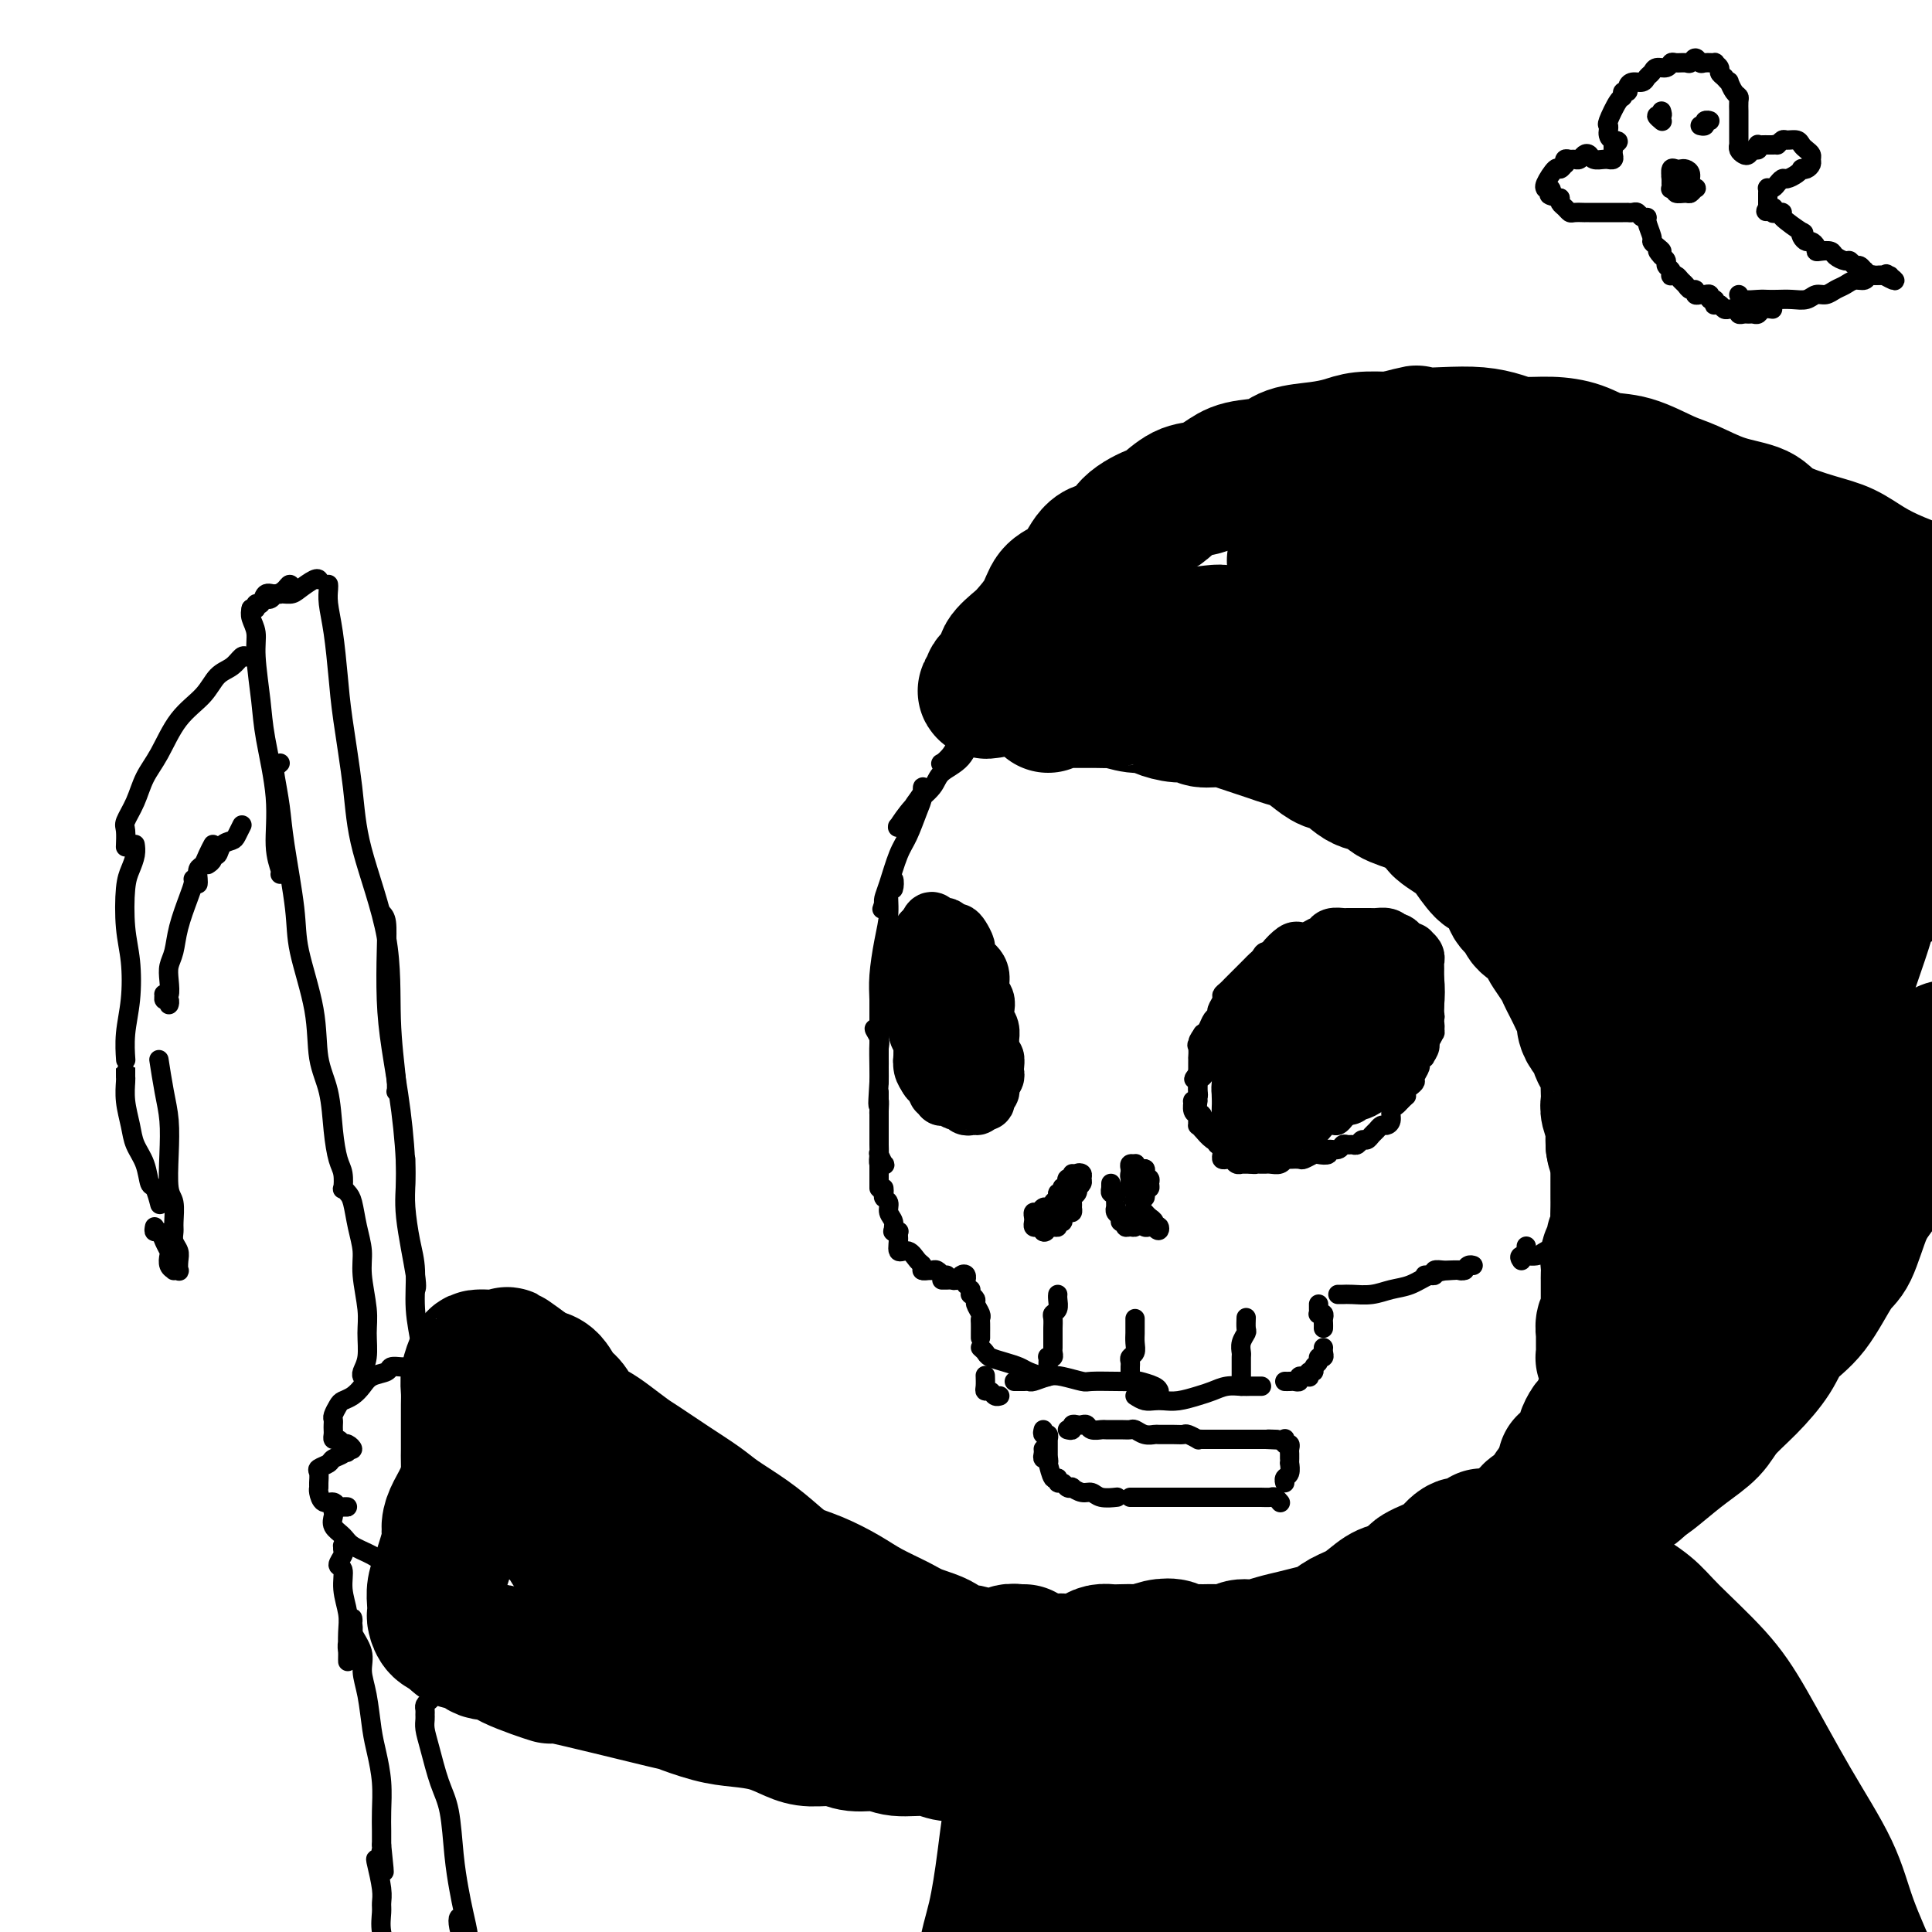
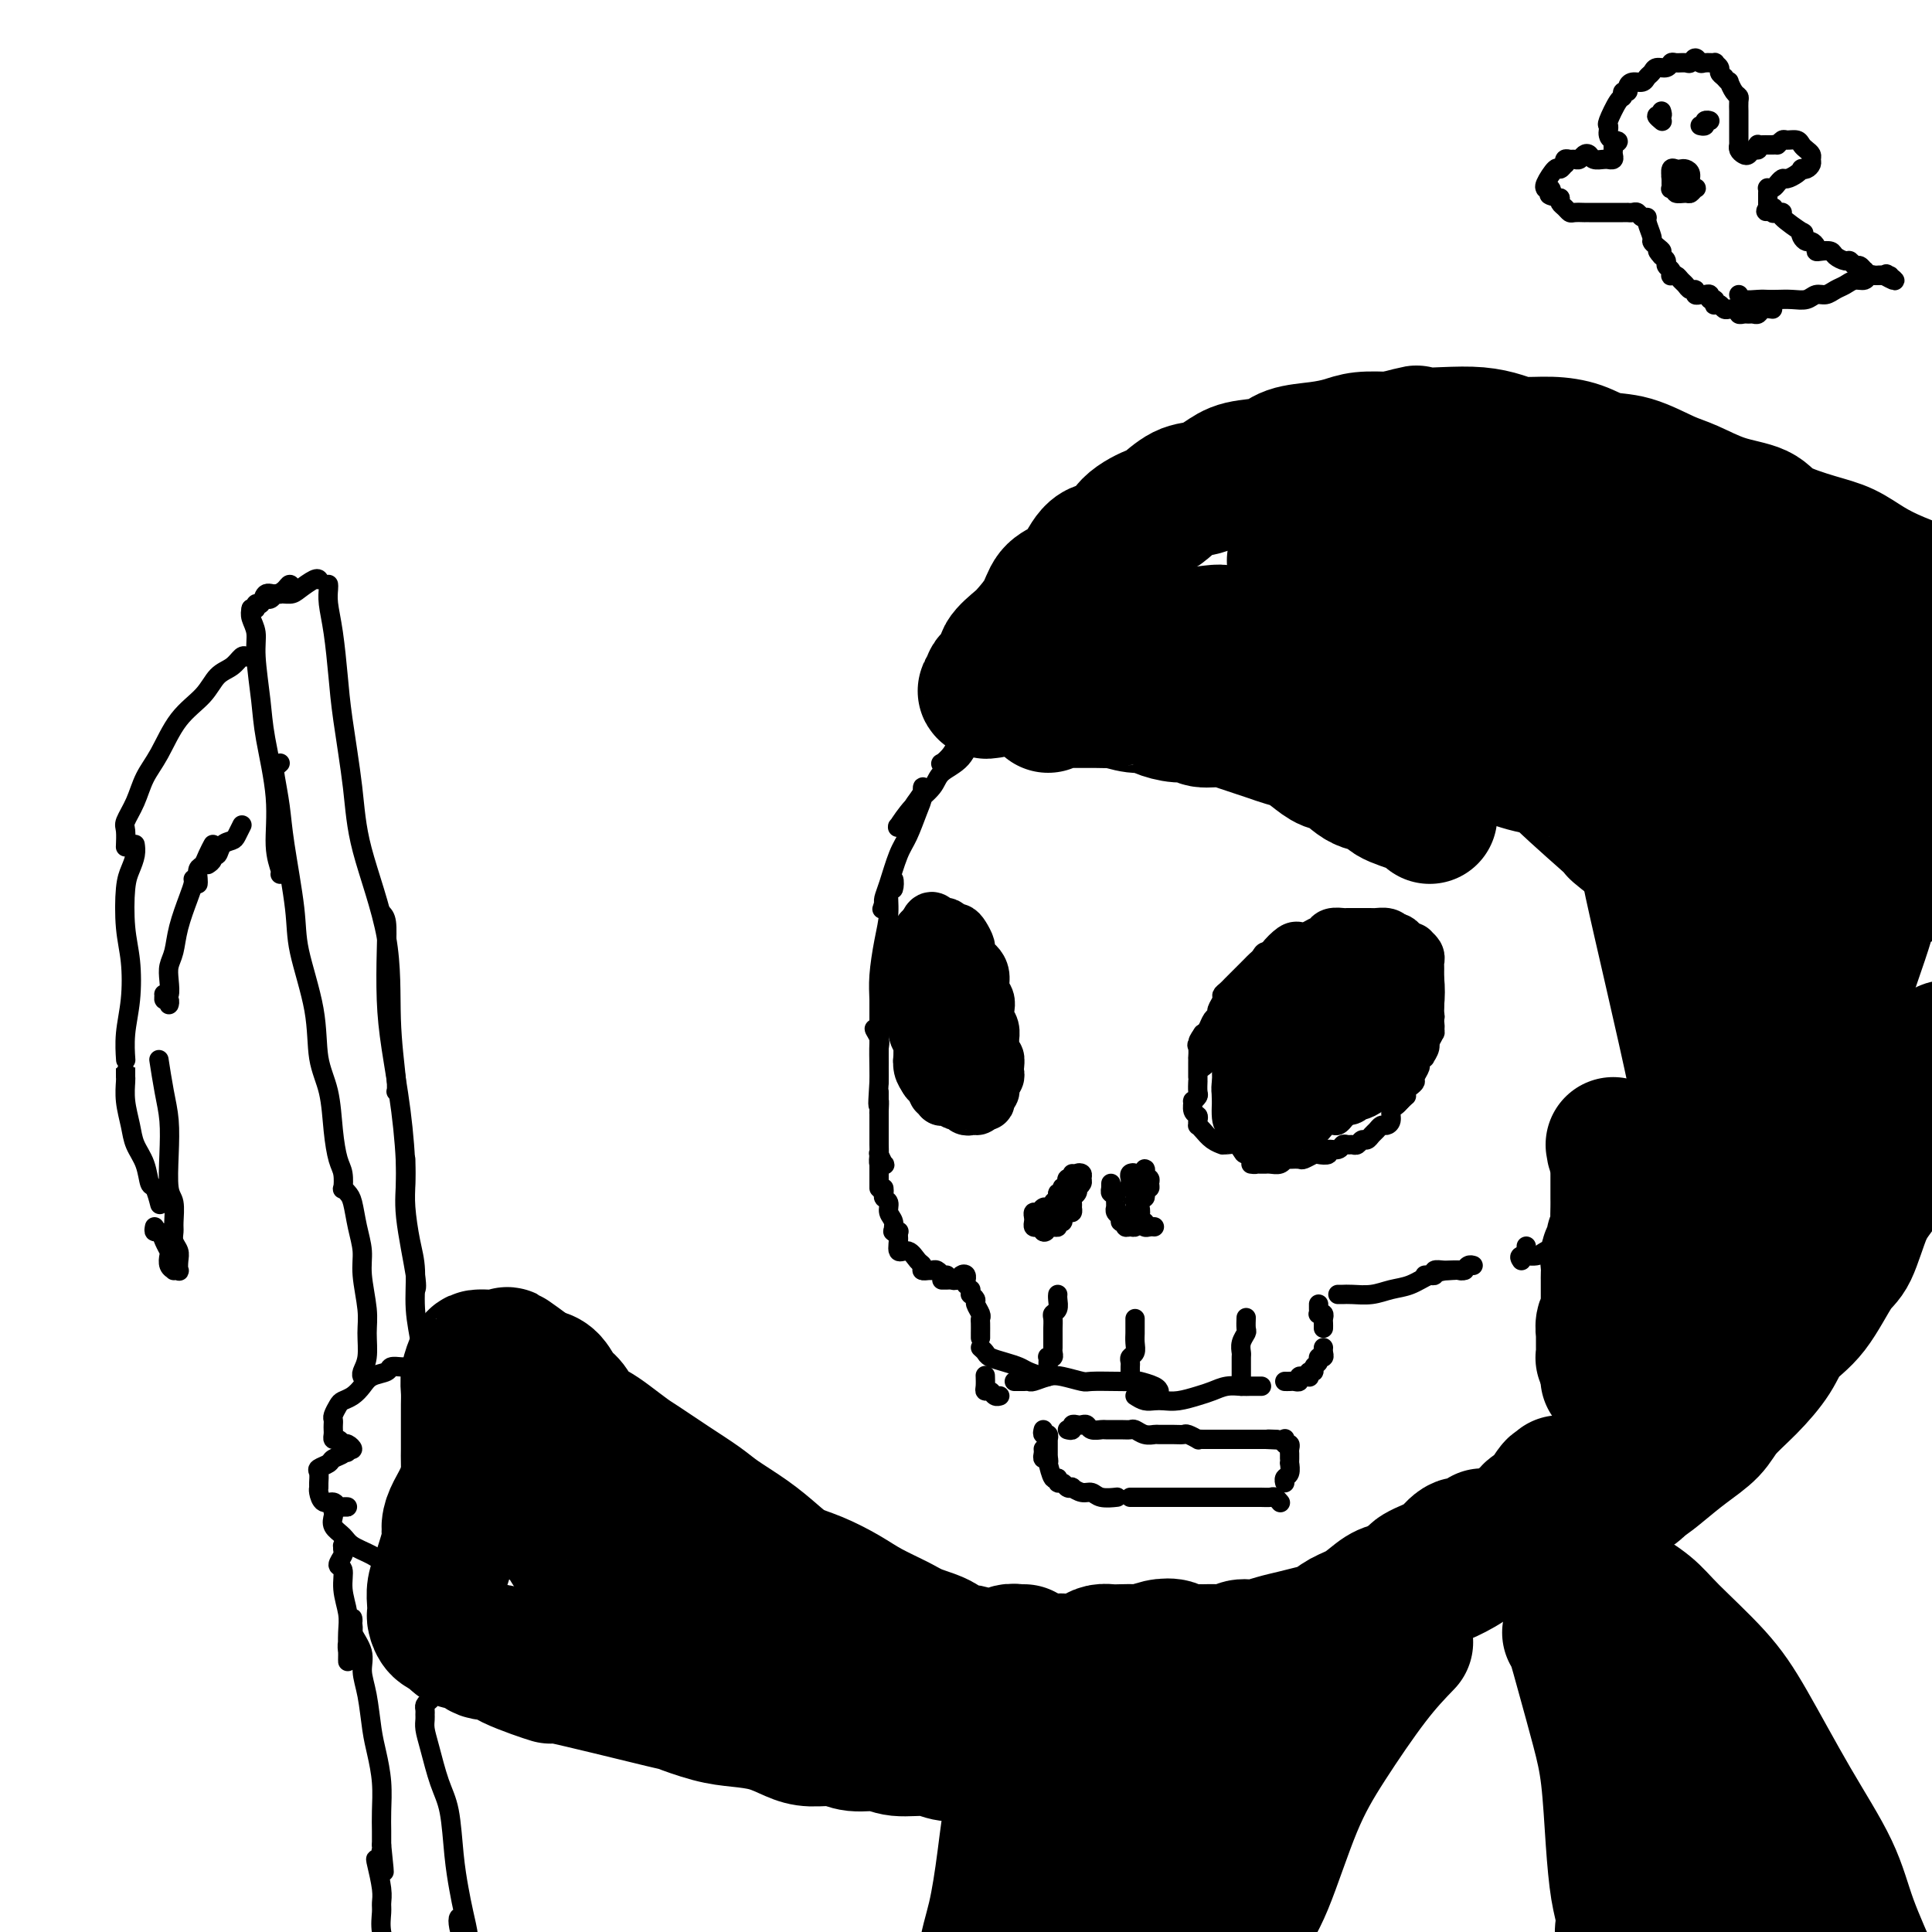
<svg xmlns="http://www.w3.org/2000/svg" viewBox="0 0 400 400" version="1.1">
  <g fill="none" stroke="#000000" stroke-width="4" stroke-linecap="round" stroke-linejoin="round">
    <path d="M203,151c-0.358,-0.103 -0.716,-0.206 -1,0c-0.284,0.206 -0.493,0.720 -1,1c-0.507,0.280 -1.310,0.326 -2,1c-0.690,0.674 -1.265,1.977 -2,3c-0.735,1.023 -1.630,1.765 -2,2c-0.370,0.235 -0.214,-0.036 0,0c0.214,0.036 0.488,0.378 1,0c0.512,-0.378 1.263,-1.478 2,-2c0.737,-0.522 1.462,-0.467 2,-1c0.538,-0.533 0.891,-1.654 1,-2c0.109,-0.346 -0.024,0.084 0,0c0.024,-0.084 0.205,-0.681 0,0c-0.205,0.681 -0.795,2.639 -2,4c-1.205,1.361 -3.026,2.126 -4,3c-0.974,0.874 -1.100,1.858 -2,3c-0.900,1.142 -2.574,2.443 -4,4c-1.426,1.557 -2.605,3.369 -3,4c-0.395,0.631 -0.007,0.082 0,0c0.007,-0.082 -0.366,0.302 0,0c0.366,-0.302 1.472,-1.291 2,-2c0.528,-0.709 0.479,-1.139 1,-2c0.521,-0.861 1.612,-2.151 2,-3c0.388,-0.849 0.074,-1.255 0,-1c-0.074,0.255 0.093,1.170 0,2c-0.093,0.830 -0.445,1.574 -1,3c-0.555,1.426 -1.311,3.535 -2,5c-0.689,1.465 -1.309,2.288 -2,4c-0.691,1.712 -1.453,4.315 -2,6c-0.547,1.685 -0.878,2.454 -1,3c-0.122,0.546 -0.035,0.870 0,1c0.035,0.130 0.017,0.065 0,0" />
    <path d="M183,187c-1.067,3.129 0.265,-0.548 1,-2c0.735,-1.452 0.874,-0.677 1,-1c0.126,-0.323 0.240,-1.742 0,-2c-0.240,-0.258 -0.835,0.647 -1,2c-0.165,1.353 0.099,3.156 0,5c-0.099,1.844 -0.563,3.731 -1,6c-0.437,2.269 -0.849,4.921 -1,7c-0.151,2.079 -0.040,3.584 0,5c0.040,1.416 0.011,2.744 0,4c-0.011,1.256 -0.003,2.440 0,3c0.003,0.560 0.001,0.495 0,0c-0.001,-0.495 -0.000,-1.420 0,-3c0.000,-1.580 0.000,-3.817 0,-5c-0.000,-1.183 -0.000,-1.314 0,-2c0.000,-0.686 0.000,-1.928 0,-2c-0.000,-0.072 -0.000,1.025 0,2c0.000,0.975 0.000,1.829 0,3c-0.000,1.171 -0.000,2.659 0,4c0.000,1.341 0.000,2.536 0,4c-0.000,1.464 -0.000,3.199 0,4c0.000,0.801 0.001,0.668 0,1c-0.001,0.332 -0.005,1.128 0,1c0.005,-0.128 0.019,-1.180 0,-2c-0.019,-0.820 -0.072,-1.408 0,-2c0.072,-0.592 0.268,-1.190 0,-2c-0.268,-0.810 -1.000,-1.833 -1,-2c-0.000,-0.167 0.732,0.522 1,1c0.268,0.478 0.072,0.744 0,2c-0.072,1.256 -0.021,3.502 0,5c0.021,1.498 0.010,2.249 0,3" />
    <path d="M182,224c-0.464,6.979 -0.124,4.425 0,4c0.124,-0.425 0.033,1.277 0,2c-0.033,0.723 -0.009,0.467 0,0c0.009,-0.467 0.002,-1.143 0,-2c-0.002,-0.857 -0.001,-1.894 0,-2c0.001,-0.106 0.000,0.719 0,1c-0.000,0.281 -0.001,0.016 0,1c0.001,0.984 0.004,3.216 0,5c-0.004,1.784 -0.014,3.121 0,4c0.014,0.879 0.053,1.300 0,2c-0.053,0.700 -0.196,1.679 0,2c0.196,0.321 0.733,-0.017 1,0c0.267,0.017 0.264,0.389 0,0c-0.264,-0.389 -0.790,-1.540 -1,-2c-0.210,-0.460 -0.105,-0.230 0,0" />
    <path d="M182,239c0.000,0.356 0.000,0.712 0,1c0.000,0.288 0.000,0.508 0,1c0.000,0.492 0.000,1.256 0,2c0.000,0.744 0.000,1.470 0,2c0.000,0.530 -0.000,0.866 0,1c0.000,0.134 0.000,0.067 0,0" />
    <path d="M183,246c0.033,0.327 0.065,0.653 0,1c-0.065,0.347 -0.229,0.713 0,1c0.229,0.287 0.850,0.494 1,1c0.150,0.506 -0.170,1.313 0,2c0.170,0.687 0.829,1.256 1,2c0.171,0.744 -0.146,1.662 0,2c0.146,0.338 0.756,0.097 1,0c0.244,-0.097 0.122,-0.048 0,0" />
    <path d="M185,255c-0.126,-0.018 -0.252,-0.037 0,0c0.252,0.037 0.880,0.128 1,1c0.120,0.872 -0.270,2.525 0,3c0.270,0.475 1.201,-0.226 2,0c0.799,0.226 1.468,1.381 2,2c0.532,0.619 0.927,0.702 1,1c0.073,0.298 -0.176,0.812 0,1c0.176,0.188 0.778,0.051 1,0c0.222,-0.051 0.063,-0.014 0,0c-0.063,0.014 -0.032,0.007 0,0" />
    <path d="M191,263c-0.089,0.002 -0.177,0.004 0,0c0.177,-0.004 0.621,-0.015 1,0c0.379,0.015 0.694,0.057 1,0c0.306,-0.057 0.604,-0.211 1,0c0.396,0.211 0.890,0.789 1,1c0.110,0.211 -0.163,0.057 0,0c0.163,-0.057 0.761,-0.016 1,0c0.239,0.016 0.120,0.008 0,0" />
    <path d="M195,265c0.334,0.008 0.668,0.015 1,0c0.332,-0.015 0.663,-0.053 1,0c0.337,0.053 0.679,0.195 1,0c0.321,-0.195 0.622,-0.728 1,-1c0.378,-0.272 0.833,-0.283 1,0c0.167,0.283 0.045,0.859 0,1c-0.045,0.141 -0.012,-0.154 0,0c0.012,0.154 0.003,0.758 0,1c-0.003,0.242 -0.002,0.121 0,0" />
    <path d="M201,267c0.033,0.449 0.065,0.897 0,1c-0.065,0.103 -0.228,-0.141 0,0c0.228,0.141 0.846,0.667 1,1c0.154,0.333 -0.155,0.474 0,1c0.155,0.526 0.774,1.437 1,2c0.226,0.563 0.061,0.778 0,1c-0.061,0.222 -0.016,0.451 0,1c0.016,0.549 0.004,1.417 0,2c-0.004,0.583 -0.001,0.881 0,1c0.001,0.119 0.001,0.060 0,0" />
    <path d="M204,285c-0.007,-0.194 -0.013,-0.388 0,0c0.013,0.388 0.046,1.358 0,2c-0.046,0.642 -0.170,0.957 0,1c0.170,0.043 0.633,-0.184 1,0c0.367,0.184 0.637,0.780 1,1c0.363,0.220 0.818,0.063 1,0c0.182,-0.063 0.091,-0.031 0,0" />
    <path d="M203,279c0.379,0.333 0.758,0.666 1,1c0.242,0.334 0.348,0.668 1,1c0.652,0.332 1.849,0.663 3,1c1.151,0.337 2.256,0.679 3,1c0.744,0.321 1.127,0.622 2,1c0.873,0.378 2.235,0.832 3,1c0.765,0.168 0.933,0.048 1,0c0.067,-0.048 0.034,-0.024 0,0" />
    <path d="M210,286c0.337,-0.002 0.674,-0.004 1,0c0.326,0.004 0.641,0.014 1,0c0.359,-0.014 0.762,-0.053 1,0c0.238,0.053 0.312,0.196 1,0c0.688,-0.196 1.989,-0.732 3,-1c1.011,-0.268 1.732,-0.268 3,0c1.268,0.268 3.083,0.803 4,1c0.917,0.197 0.935,0.056 2,0c1.065,-0.056 3.175,-0.025 5,0c1.825,0.025 3.365,0.045 4,0c0.635,-0.045 0.366,-0.157 1,0c0.634,0.157 2.171,0.581 3,1c0.829,0.419 0.951,0.834 1,1c0.049,0.166 0.024,0.083 0,0" />
    <path d="M235,289c0.662,0.421 1.325,0.842 2,1c0.675,0.158 1.363,0.054 2,0c0.637,-0.054 1.223,-0.057 2,0c0.777,0.057 1.745,0.173 3,0c1.255,-0.173 2.797,-0.635 4,-1c1.203,-0.365 2.067,-0.634 3,-1c0.933,-0.366 1.935,-0.830 3,-1c1.065,-0.170 2.193,-0.046 3,0c0.807,0.046 1.294,0.012 2,0c0.706,-0.012 1.630,-0.004 2,0c0.370,0.004 0.185,0.002 0,0" />
    <path d="M266,286c0.341,0.008 0.683,0.016 1,0c0.317,-0.016 0.611,-0.057 1,0c0.389,0.057 0.875,0.213 1,0c0.125,-0.213 -0.111,-0.793 0,-1c0.111,-0.207 0.570,-0.041 1,0c0.430,0.041 0.832,-0.045 1,0c0.168,0.045 0.102,0.220 0,0c-0.102,-0.220 -0.238,-0.833 0,-1c0.238,-0.167 0.852,0.114 1,0c0.148,-0.114 -0.171,-0.622 0,-1c0.171,-0.378 0.830,-0.627 1,-1c0.170,-0.373 -0.151,-0.871 0,-1c0.151,-0.129 0.772,0.110 1,0c0.228,-0.110 0.061,-0.568 0,-1c-0.061,-0.432 -0.018,-0.838 0,-1c0.018,-0.162 0.009,-0.081 0,0" />
    <path d="M274,275c0.008,-0.339 0.016,-0.679 0,-1c-0.016,-0.321 -0.057,-0.625 0,-1c0.057,-0.375 0.211,-0.822 0,-1c-0.211,-0.178 -0.789,-0.086 -1,0c-0.211,0.086 -0.057,0.167 0,0c0.057,-0.167 0.015,-0.584 0,-1c-0.015,-0.416 -0.004,-0.833 0,-1c0.004,-0.167 0.002,-0.083 0,0" />
    <path d="M277,268c0.292,0.007 0.584,0.014 1,0c0.416,-0.014 0.957,-0.049 2,0c1.043,0.049 2.589,0.181 4,0c1.411,-0.181 2.687,-0.675 4,-1c1.313,-0.325 2.664,-0.479 4,-1c1.336,-0.521 2.657,-1.408 4,-2c1.343,-0.592 2.708,-0.890 4,-1c1.292,-0.110 2.512,-0.031 3,0c0.488,0.031 0.244,0.016 0,0" />
    <path d="M295,264c0.297,-0.030 0.594,-0.061 1,0c0.406,0.061 0.921,0.212 1,0c0.079,-0.212 -0.277,-0.788 0,-1c0.277,-0.212 1.187,-0.061 2,0c0.813,0.061 1.528,0.030 2,0c0.472,-0.030 0.701,-0.061 1,0c0.299,0.061 0.668,0.212 1,0c0.332,-0.212 0.628,-0.788 1,-1c0.372,-0.212 0.821,-0.061 1,0c0.179,0.061 0.090,0.030 0,0" />
    <path d="M316,259c0.000,-0.417 0.000,-0.833 0,-1c0.000,-0.167 0.000,-0.083 0,0" />
    <path d="M315,261c-0.295,-0.448 -0.591,-0.897 0,-1c0.591,-0.103 2.068,0.139 3,0c0.932,-0.139 1.321,-0.661 2,-1c0.679,-0.339 1.650,-0.497 3,-1c1.350,-0.503 3.080,-1.350 4,-2c0.920,-0.650 1.030,-1.102 2,-2c0.970,-0.898 2.800,-2.242 4,-3c1.200,-0.758 1.772,-0.931 2,-1c0.228,-0.069 0.114,-0.035 0,0" />
    <path d="M348,241c0.444,0.117 0.889,0.235 1,0c0.111,-0.235 -0.111,-0.821 0,-1c0.111,-0.179 0.555,0.050 1,0c0.445,-0.050 0.893,-0.379 1,-1c0.107,-0.621 -0.125,-1.534 0,-2c0.125,-0.466 0.608,-0.485 1,-1c0.392,-0.515 0.692,-1.527 1,-2c0.308,-0.473 0.622,-0.408 1,-1c0.378,-0.592 0.818,-1.840 1,-3c0.182,-1.160 0.105,-2.231 0,-3c-0.105,-0.769 -0.240,-1.236 0,-2c0.240,-0.764 0.854,-1.826 1,-3c0.146,-1.174 -0.175,-2.462 0,-3c0.175,-0.538 0.845,-0.326 1,-1c0.155,-0.674 -0.206,-2.232 0,-3c0.206,-0.768 0.979,-0.745 1,-1c0.021,-0.255 -0.708,-0.787 -1,-1c-0.292,-0.213 -0.146,-0.106 0,0" />
    <path d="M358,212c0.423,-0.449 0.845,-0.898 1,-1c0.155,-0.102 0.042,0.143 0,0c-0.042,-0.143 -0.011,-0.676 0,-1c0.011,-0.324 0.004,-0.441 0,-1c-0.004,-0.559 -0.005,-1.560 0,-2c0.005,-0.440 0.015,-0.319 0,-1c-0.015,-0.681 -0.056,-2.164 0,-3c0.056,-0.836 0.208,-1.027 0,-2c-0.208,-0.973 -0.776,-2.729 -1,-4c-0.224,-1.271 -0.102,-2.056 0,-3c0.102,-0.944 0.185,-2.047 0,-3c-0.185,-0.953 -0.638,-1.758 -1,-2c-0.362,-0.242 -0.633,0.077 -1,0c-0.367,-0.077 -0.829,-0.549 -1,-1c-0.171,-0.451 -0.049,-0.879 0,-1c0.049,-0.121 0.027,0.066 0,0c-0.027,-0.066 -0.059,-0.387 0,-1c0.059,-0.613 0.208,-1.520 0,-2c-0.208,-0.480 -0.773,-0.532 -1,-1c-0.227,-0.468 -0.117,-1.351 0,-2c0.117,-0.649 0.241,-1.064 0,-2c-0.241,-0.936 -0.848,-2.392 -1,-3c-0.152,-0.608 0.152,-0.367 0,-1c-0.152,-0.633 -0.759,-2.138 -1,-3c-0.241,-0.862 -0.115,-1.080 0,-2c0.115,-0.920 0.220,-2.541 0,-3c-0.220,-0.459 -0.766,0.244 -1,0c-0.234,-0.244 -0.155,-1.437 0,-2c0.155,-0.563 0.388,-0.498 0,-1c-0.388,-0.502 -1.397,-1.572 -2,-2c-0.603,-0.428 -0.802,-0.214 -1,0" />
    <path d="M348,162c-1.952,-5.130 -1.832,-3.454 -2,-3c-0.168,0.454 -0.625,-0.315 -1,-1c-0.375,-0.685 -0.668,-1.288 -1,-2c-0.332,-0.712 -0.704,-1.534 -1,-2c-0.296,-0.466 -0.516,-0.577 -1,-1c-0.484,-0.423 -1.233,-1.160 -2,-2c-0.767,-0.840 -1.554,-1.783 -2,-2c-0.446,-0.217 -0.552,0.293 -1,0c-0.448,-0.293 -1.237,-1.388 -2,-2c-0.763,-0.612 -1.499,-0.741 -2,-1c-0.501,-0.259 -0.767,-0.647 -1,-1c-0.233,-0.353 -0.433,-0.672 -1,-1c-0.567,-0.328 -1.503,-0.666 -2,-1c-0.497,-0.334 -0.557,-0.666 -1,-1c-0.443,-0.334 -1.271,-0.672 -2,-1c-0.729,-0.328 -1.360,-0.648 -2,-1c-0.640,-0.352 -1.288,-0.737 -2,-1c-0.712,-0.263 -1.487,-0.404 -2,-1c-0.513,-0.596 -0.763,-1.647 -1,-2c-0.237,-0.353 -0.461,-0.006 -1,0c-0.539,0.006 -1.392,-0.328 -2,-1c-0.608,-0.672 -0.969,-1.683 -1,-2c-0.031,-0.317 0.268,0.059 0,0c-0.268,-0.059 -1.104,-0.552 -2,-1c-0.896,-0.448 -1.851,-0.852 -2,-1c-0.149,-0.148 0.510,-0.040 0,0c-0.510,0.040 -2.188,0.011 -3,0c-0.812,-0.011 -0.757,-0.003 -1,0c-0.243,0.003 -0.784,0.001 -1,0c-0.216,-0.001 -0.108,-0.000 0,0" />
    <path d="M311,127c-0.374,-0.000 -0.747,-0.000 -1,0c-0.253,0.000 -0.385,0.000 -1,0c-0.615,-0.000 -1.713,-0.000 -3,0c-1.287,0.000 -2.763,0.000 -4,0c-1.237,-0.000 -2.234,-0.000 -4,0c-1.766,0.000 -4.301,0.000 -7,0c-2.699,-0.000 -5.560,-0.001 -8,0c-2.440,0.001 -4.458,0.004 -7,0c-2.542,-0.004 -5.609,-0.015 -8,0c-2.391,0.015 -4.105,0.056 -6,0c-1.895,-0.056 -3.972,-0.207 -5,0c-1.028,0.207 -1.008,0.774 -1,1c0.008,0.226 0.004,0.113 0,0" />
    <path d="M262,127c0.009,-0.099 0.019,-0.199 -1,0c-1.019,0.199 -3.065,0.696 -4,1c-0.935,0.304 -0.759,0.415 -2,1c-1.241,0.585 -3.901,1.646 -6,2c-2.099,0.354 -3.638,0.003 -5,0c-1.362,-0.003 -2.546,0.343 -4,1c-1.454,0.657 -3.176,1.626 -4,2c-0.824,0.374 -0.750,0.153 -1,0c-0.250,-0.153 -0.824,-0.237 -1,0c-0.176,0.237 0.046,0.796 0,1c-0.046,0.204 -0.358,0.055 -1,0c-0.642,-0.055 -1.612,-0.016 -2,0c-0.388,0.016 -0.194,0.008 0,0" />
    <path d="M224,137c-0.036,-0.196 -0.072,-0.392 -1,0c-0.928,0.392 -2.747,1.373 -4,2c-1.253,0.627 -1.938,0.900 -3,1c-1.062,0.100 -2.499,0.026 -3,0c-0.501,-0.026 -0.065,-0.004 0,0c0.065,0.004 -0.241,-0.010 0,0c0.241,0.010 1.031,0.043 1,0c-0.031,-0.043 -0.881,-0.164 -1,0c-0.119,0.164 0.495,0.611 0,1c-0.495,0.389 -2.097,0.720 -3,1c-0.903,0.280 -1.107,0.510 -2,1c-0.893,0.490 -2.474,1.242 -4,2c-1.526,0.758 -2.997,1.523 -4,2c-1.003,0.477 -1.539,0.667 -2,1c-0.461,0.333 -0.846,0.809 -1,1c-0.154,0.191 -0.077,0.095 0,0" />
    <path d="M199,152c-0.417,0.000 -0.833,0.000 -1,0c-0.167,0.000 -0.083,0.000 0,0" />
    <path d="M216,296c-0.113,0.452 -0.226,0.904 0,1c0.226,0.096 0.793,-0.164 1,0c0.207,0.164 0.056,0.750 0,1c-0.056,0.250 -0.015,0.162 0,0c0.015,-0.162 0.004,-0.397 0,0c-0.004,0.397 -0.001,1.426 0,2c0.001,0.574 0.000,0.693 0,1c-0.000,0.307 -0.000,0.802 0,1c0.000,0.198 0.000,0.099 0,0" />
    <path d="M216,300c0.030,0.299 0.060,0.599 0,1c-0.060,0.401 -0.209,0.904 0,1c0.209,0.096 0.778,-0.214 1,0c0.222,0.214 0.097,0.951 0,1c-0.097,0.049 -0.167,-0.590 0,0c0.167,0.590 0.569,2.411 1,3c0.431,0.589 0.890,-0.052 1,0c0.110,0.052 -0.130,0.797 0,1c0.130,0.203 0.629,-0.138 1,0c0.371,0.138 0.613,0.754 1,1c0.387,0.246 0.917,0.122 1,0c0.083,-0.122 -0.282,-0.243 0,0c0.282,0.243 1.210,0.850 2,1c0.790,0.150 1.441,-0.156 2,0c0.559,0.156 1.026,0.774 2,1c0.974,0.226 2.454,0.061 3,0c0.546,-0.061 0.156,-0.017 0,0c-0.156,0.017 -0.078,0.009 0,0" />
    <path d="M234,310c0.440,0.000 0.880,0.000 1,0c0.120,-0.000 -0.078,-0.000 0,0c0.078,0.000 0.434,0.000 1,0c0.566,-0.000 1.343,-0.000 2,0c0.657,0.000 1.192,0.000 2,0c0.808,-0.000 1.887,-0.000 3,0c1.113,0.000 2.261,0.000 3,0c0.739,-0.000 1.069,-0.000 2,0c0.931,0.000 2.463,0.000 4,0c1.537,-0.000 3.080,-0.001 4,0c0.920,0.001 1.217,0.004 2,0c0.783,-0.004 2.052,-0.015 3,0c0.948,0.015 1.574,0.056 2,0c0.426,-0.056 0.653,-0.207 1,0c0.347,0.207 0.813,0.774 1,1c0.187,0.226 0.093,0.113 0,0" />
    <path d="M221,296c0.447,0.113 0.894,0.225 1,0c0.106,-0.225 -0.127,-0.789 0,-1c0.127,-0.211 0.616,-0.071 1,0c0.384,0.071 0.665,0.072 1,0c0.335,-0.072 0.726,-0.215 1,0c0.274,0.215 0.430,0.790 1,1c0.570,0.210 1.552,0.055 2,0c0.448,-0.055 0.360,-0.011 1,0c0.640,0.011 2.007,-0.011 3,0c0.993,0.011 1.612,0.056 2,0c0.388,-0.056 0.544,-0.211 1,0c0.456,0.211 1.211,0.789 2,1c0.789,0.211 1.610,0.056 2,0c0.390,-0.056 0.347,-0.011 1,0c0.653,0.011 2.003,-0.011 3,0c0.997,0.011 1.643,0.056 2,0c0.357,-0.056 0.427,-0.211 1,0c0.573,0.211 1.649,0.789 2,1c0.351,0.211 -0.022,0.057 0,0c0.022,-0.057 0.438,-0.015 1,0c0.562,0.015 1.268,0.004 2,0c0.732,-0.004 1.488,-0.001 2,0c0.512,0.001 0.780,0.000 1,0c0.220,-0.000 0.391,-0.000 1,0c0.609,0.000 1.654,0.000 2,0c0.346,-0.000 -0.009,-0.000 0,0c0.009,0.000 0.381,0.000 1,0c0.619,-0.000 1.486,-0.000 2,0c0.514,0.000 0.677,0.000 1,0c0.323,-0.000 0.807,-0.000 1,0c0.193,0.000 0.097,0.000 0,0" />
    <path d="M262,298c6.512,0.310 2.292,0.083 1,0c-1.292,-0.083 0.345,-0.024 1,0c0.655,0.024 0.327,0.012 0,0" />
    <path d="M266,298c0.030,-0.120 0.061,-0.239 0,0c-0.061,0.239 -0.212,0.837 0,1c0.212,0.163 0.789,-0.110 1,0c0.211,0.110 0.056,0.602 0,1c-0.056,0.398 -0.014,0.702 0,1c0.014,0.298 0.000,0.590 0,1c0.000,0.410 0.014,0.937 0,1c-0.014,0.063 -0.056,-0.337 0,0c0.056,0.337 0.211,1.410 0,2c-0.211,0.590 -0.788,0.697 -1,1c-0.212,0.303 -0.061,0.801 0,1c0.061,0.199 0.030,0.100 0,0" />
    <path d="M217,283c-0.008,-0.311 -0.016,-0.622 0,-1c0.016,-0.378 0.057,-0.822 0,-1c-0.057,-0.178 -0.211,-0.089 0,0c0.211,0.089 0.789,0.179 1,0c0.211,-0.179 0.057,-0.625 0,-1c-0.057,-0.375 -0.015,-0.677 0,-1c0.015,-0.323 0.004,-0.668 0,-1c-0.004,-0.332 -0.002,-0.653 0,-1c0.002,-0.347 0.004,-0.722 0,-1c-0.004,-0.278 -0.015,-0.459 0,-1c0.015,-0.541 0.057,-1.441 0,-2c-0.057,-0.559 -0.211,-0.777 0,-1c0.211,-0.223 0.789,-0.452 1,-1c0.211,-0.548 0.057,-1.417 0,-2c-0.057,-0.583 -0.016,-0.881 0,-1c0.016,-0.119 0.008,-0.060 0,0" />
    <path d="M234,285c0.002,-0.333 0.004,-0.666 0,-1c-0.004,-0.334 -0.015,-0.670 0,-1c0.015,-0.330 0.057,-0.655 0,-1c-0.057,-0.345 -0.211,-0.709 0,-1c0.211,-0.291 0.789,-0.508 1,-1c0.211,-0.492 0.057,-1.259 0,-2c-0.057,-0.741 -0.015,-1.456 0,-2c0.015,-0.544 0.004,-0.916 0,-1c-0.004,-0.084 -0.001,0.122 0,0c0.001,-0.122 0.000,-0.571 0,-1c-0.000,-0.429 -0.000,-0.837 0,-1c0.000,-0.163 0.000,-0.082 0,0" />
    <path d="M257,287c0.000,-0.302 0.000,-0.605 0,-1c-0.000,-0.395 -0.000,-0.883 0,-1c0.000,-0.117 0.000,0.138 0,0c-0.000,-0.138 -0.001,-0.670 0,-1c0.001,-0.330 0.004,-0.460 0,-1c-0.004,-0.540 -0.015,-1.491 0,-2c0.015,-0.509 0.057,-0.574 0,-1c-0.057,-0.426 -0.211,-1.211 0,-2c0.211,-0.789 0.789,-1.583 1,-2c0.211,-0.417 0.057,-0.459 0,-1c-0.057,-0.541 -0.016,-1.583 0,-2c0.016,-0.417 0.008,-0.208 0,0" />
    <path d="M272,194c-0.479,0.343 -0.958,0.686 -1,1c-0.042,0.314 0.354,0.599 0,1c-0.354,0.401 -1.457,0.920 -2,1c-0.543,0.080 -0.526,-0.278 -1,0c-0.474,0.278 -1.438,1.191 -2,2c-0.562,0.809 -0.723,1.512 -1,2c-0.277,0.488 -0.669,0.761 -1,1c-0.331,0.239 -0.599,0.445 -1,1c-0.401,0.555 -0.933,1.458 -1,2c-0.067,0.542 0.332,0.722 0,1c-0.332,0.278 -1.395,0.653 -2,1c-0.605,0.347 -0.752,0.666 -1,1c-0.248,0.334 -0.596,0.685 -1,1c-0.404,0.315 -0.864,0.596 -1,1c-0.136,0.404 0.051,0.930 0,1c-0.051,0.070 -0.339,-0.317 -1,0c-0.661,0.317 -1.693,1.338 -2,2c-0.307,0.662 0.111,0.965 0,1c-0.111,0.035 -0.751,-0.198 -1,0c-0.249,0.198 -0.105,0.826 0,1c0.105,0.174 0.173,-0.107 0,0c-0.173,0.107 -0.586,0.603 -1,1c-0.414,0.397 -0.829,0.694 -1,1c-0.171,0.306 -0.098,0.621 0,1c0.098,0.379 0.220,0.823 0,1c-0.220,0.177 -0.780,0.089 -1,0c-0.220,-0.089 -0.098,-0.178 0,0c0.098,0.178 0.171,0.622 0,1c-0.171,0.378 -0.585,0.689 -1,1" />
-     <path d="M249,221c-3.574,4.338 -1.010,1.683 0,1c1.010,-0.683 0.467,0.604 0,1c-0.467,0.396 -0.857,-0.101 -1,0c-0.143,0.101 -0.038,0.800 0,1c0.038,0.200 0.010,-0.100 0,0c-0.010,0.100 -0.002,0.599 0,1c0.002,0.401 -0.000,0.703 0,1c0.000,0.297 0.004,0.589 0,1c-0.004,0.411 -0.016,0.941 0,1c0.016,0.059 0.060,-0.353 0,0c-0.060,0.353 -0.222,1.471 0,2c0.222,0.529 0.829,0.471 1,1c0.171,0.529 -0.094,1.647 0,2c0.094,0.353 0.546,-0.059 1,0c0.454,0.059 0.910,0.589 1,1c0.090,0.411 -0.186,0.703 0,1c0.186,0.297 0.834,0.601 1,1c0.166,0.399 -0.152,0.894 0,1c0.152,0.106 0.772,-0.178 1,0c0.228,0.178 0.064,0.819 0,1c-0.064,0.181 -0.028,-0.096 0,0c0.028,0.096 0.049,0.565 0,1c-0.049,0.435 -0.167,0.834 0,1c0.167,0.166 0.618,0.097 1,0c0.382,-0.097 0.694,-0.222 1,0c0.306,0.222 0.607,0.792 1,1c0.393,0.208 0.879,0.056 1,0c0.121,-0.056 -0.121,-0.015 0,0c0.121,0.015 0.606,0.004 1,0c0.394,-0.004 0.697,-0.002 1,0" />
    <path d="M259,241c1.111,0.155 0.888,0.041 1,0c0.112,-0.041 0.558,-0.010 1,0c0.442,0.010 0.879,-0.001 1,0c0.121,0.001 -0.073,0.014 0,0c0.073,-0.014 0.414,-0.056 1,0c0.586,0.056 1.418,0.211 2,0c0.582,-0.211 0.914,-0.788 1,-1c0.086,-0.212 -0.075,-0.061 0,0c0.075,0.061 0.386,0.030 1,0c0.614,-0.030 1.532,-0.060 2,0c0.468,0.060 0.488,0.208 1,0c0.512,-0.208 1.517,-0.773 2,-1c0.483,-0.227 0.444,-0.117 1,0c0.556,0.117 1.707,0.242 2,0c0.293,-0.242 -0.272,-0.850 0,-1c0.272,-0.150 1.382,0.157 2,0c0.618,-0.157 0.743,-0.778 1,-1c0.257,-0.222 0.646,-0.045 1,0c0.354,0.045 0.672,-0.044 1,0c0.328,0.044 0.665,0.219 1,0c0.335,-0.219 0.667,-0.833 1,-1c0.333,-0.167 0.666,0.114 1,0c0.334,-0.114 0.668,-0.621 1,-1c0.332,-0.379 0.663,-0.630 1,-1c0.337,-0.370 0.682,-0.859 1,-1c0.318,-0.141 0.610,0.064 1,0c0.390,-0.064 0.878,-0.399 1,-1c0.122,-0.601 -0.121,-1.470 0,-2c0.121,-0.530 0.606,-0.723 1,-1c0.394,-0.277 0.697,-0.639 1,-1" />
    <path d="M290,228c1.630,-1.571 1.206,-0.997 1,-1c-0.206,-0.003 -0.195,-0.582 0,-1c0.195,-0.418 0.573,-0.675 1,-1c0.427,-0.325 0.903,-0.718 1,-1c0.097,-0.282 -0.185,-0.452 0,-1c0.185,-0.548 0.838,-1.473 1,-2c0.162,-0.527 -0.168,-0.656 0,-1c0.168,-0.344 0.833,-0.905 1,-1c0.167,-0.095 -0.166,0.274 0,0c0.166,-0.274 0.829,-1.191 1,-2c0.171,-0.809 -0.149,-1.511 0,-2c0.149,-0.489 0.768,-0.765 1,-1c0.232,-0.235 0.077,-0.430 0,-1c-0.077,-0.570 -0.076,-1.514 0,-2c0.076,-0.486 0.228,-0.515 0,-1c-0.228,-0.485 -0.836,-1.425 -1,-2c-0.164,-0.575 0.114,-0.783 0,-1c-0.114,-0.217 -0.622,-0.443 -1,-1c-0.378,-0.557 -0.627,-1.445 -1,-2c-0.373,-0.555 -0.870,-0.778 -1,-1c-0.130,-0.222 0.106,-0.442 0,-1c-0.106,-0.558 -0.553,-1.455 -1,-2c-0.447,-0.545 -0.895,-0.737 -1,-1c-0.105,-0.263 0.131,-0.595 0,-1c-0.131,-0.405 -0.630,-0.882 -1,-1c-0.370,-0.118 -0.610,0.122 -1,0c-0.390,-0.122 -0.931,-0.607 -1,-1c-0.069,-0.393 0.332,-0.693 0,-1c-0.332,-0.307 -1.397,-0.621 -2,-1c-0.603,-0.379 -0.744,-0.823 -1,-1c-0.256,-0.177 -0.628,-0.089 -1,0" />
    <path d="M284,193c-1.041,-0.619 -0.645,-0.166 -1,0c-0.355,0.166 -1.461,0.044 -2,0c-0.539,-0.044 -0.511,-0.012 -1,0c-0.489,0.012 -1.497,0.003 -2,0c-0.503,-0.003 -0.502,-0.001 -1,0c-0.498,0.001 -1.494,-0.001 -2,0c-0.506,0.001 -0.520,0.003 -1,0c-0.480,-0.003 -1.424,-0.011 -2,0c-0.576,0.011 -0.784,0.041 -1,0c-0.216,-0.041 -0.439,-0.152 -1,0c-0.561,0.152 -1.459,0.566 -2,1c-0.541,0.434 -0.726,0.886 -1,1c-0.274,0.114 -0.637,-0.110 -1,0c-0.363,0.110 -0.727,0.554 -1,1c-0.273,0.446 -0.454,0.893 -1,1c-0.546,0.107 -1.456,-0.126 -2,0c-0.544,0.126 -0.723,0.611 -1,1c-0.277,0.389 -0.651,0.682 -1,1c-0.349,0.318 -0.671,0.663 -1,1c-0.329,0.337 -0.665,0.668 -1,1c-0.335,0.332 -0.668,0.667 -1,1c-0.332,0.333 -0.662,0.666 -1,1c-0.338,0.334 -0.683,0.671 -1,1c-0.317,0.329 -0.606,0.652 -1,1c-0.394,0.348 -0.893,0.722 -1,1c-0.107,0.278 0.179,0.459 0,1c-0.179,0.541 -0.821,1.440 -1,2c-0.179,0.560 0.107,0.779 0,1c-0.107,0.221 -0.606,0.444 -1,1c-0.394,0.556 -0.684,1.445 -1,2c-0.316,0.555 -0.658,0.778 -1,1" />
    <path d="M249,214c-1.950,2.803 -0.326,1.310 0,1c0.326,-0.310 -0.645,0.561 -1,1c-0.355,0.439 -0.095,0.445 0,1c0.095,0.555 0.026,1.658 0,2c-0.026,0.342 -0.007,-0.076 0,0c0.007,0.076 0.002,0.645 0,1c-0.002,0.355 -0.001,0.494 0,1c0.001,0.506 0.001,1.378 0,2c-0.001,0.622 -0.004,0.994 0,1c0.004,0.006 0.015,-0.354 0,0c-0.015,0.354 -0.058,1.422 0,2c0.058,0.578 0.215,0.666 0,1c-0.215,0.334 -0.804,0.915 -1,1c-0.196,0.085 0.000,-0.327 0,0c-0.000,0.327 -0.197,1.394 0,2c0.197,0.606 0.787,0.753 1,1c0.213,0.247 0.048,0.595 0,1c-0.048,0.405 0.019,0.869 0,1c-0.019,0.131 -0.125,-0.070 0,0c0.125,0.070 0.480,0.411 1,1c0.520,0.589 1.204,1.425 2,2c0.796,0.575 1.705,0.890 2,1c0.295,0.110 -0.024,0.014 0,0c0.024,-0.014 0.392,0.052 1,0c0.608,-0.052 1.458,-0.223 2,0c0.542,0.223 0.778,0.841 1,1c0.222,0.159 0.430,-0.140 1,0c0.570,0.140 1.503,0.718 2,1c0.497,0.282 0.557,0.268 1,0c0.443,-0.268 1.269,-0.791 2,-1c0.731,-0.209 1.365,-0.105 2,0" />
    <path d="M265,238c2.943,0.601 1.800,-0.398 2,-1c0.200,-0.602 1.744,-0.808 3,-1c1.256,-0.192 2.223,-0.370 3,-1c0.777,-0.630 1.363,-1.711 2,-2c0.637,-0.289 1.326,0.213 2,0c0.674,-0.213 1.332,-1.141 2,-2c0.668,-0.859 1.345,-1.649 2,-2c0.655,-0.351 1.290,-0.264 2,-1c0.710,-0.736 1.497,-2.294 2,-3c0.503,-0.706 0.722,-0.559 1,-1c0.278,-0.441 0.615,-1.469 1,-2c0.385,-0.531 0.817,-0.565 1,-1c0.183,-0.435 0.117,-1.270 0,-2c-0.117,-0.730 -0.283,-1.355 0,-2c0.283,-0.645 1.016,-1.310 1,-2c-0.016,-0.690 -0.782,-1.403 -1,-2c-0.218,-0.597 0.112,-1.076 0,-2c-0.112,-0.924 -0.666,-2.293 -1,-3c-0.334,-0.707 -0.448,-0.753 -1,-1c-0.552,-0.247 -1.542,-0.697 -2,-1c-0.458,-0.303 -0.384,-0.459 -1,-1c-0.616,-0.541 -1.922,-1.465 -3,-2c-1.078,-0.535 -1.926,-0.680 -3,-1c-1.074,-0.320 -2.373,-0.816 -3,-1c-0.627,-0.184 -0.583,-0.055 -1,0c-0.417,0.055 -1.295,0.038 -2,0c-0.705,-0.038 -1.239,-0.096 -2,0c-0.761,0.096 -1.750,0.345 -3,1c-1.250,0.655 -2.759,1.715 -4,3c-1.241,1.285 -2.212,2.796 -3,4c-0.788,1.204 -1.394,2.102 -2,3" />
    <path d="M257,212c-2.783,2.362 -2.740,2.767 -3,4c-0.260,1.233 -0.823,3.293 -1,5c-0.177,1.707 0.031,3.060 0,5c-0.031,1.940 -0.302,4.467 0,6c0.302,1.533 1.178,2.071 2,3c0.822,0.929 1.592,2.249 2,3c0.408,0.751 0.456,0.933 1,1c0.544,0.067 1.584,0.019 2,0c0.416,-0.019 0.208,-0.010 0,0" />
  </g>
  <g fill="none" stroke="#000000" stroke-width="12" stroke-linecap="round" stroke-linejoin="round">
    <path d="M268,221c-0.333,0.324 -0.666,0.649 -1,1c-0.334,0.351 -0.668,0.730 -1,1c-0.332,0.270 -0.661,0.431 -1,0c-0.339,-0.431 -0.688,-1.453 -1,-2c-0.312,-0.547 -0.586,-0.619 -1,-1c-0.414,-0.381 -0.970,-1.071 -1,-2c-0.030,-0.929 0.464,-2.096 1,-3c0.536,-0.904 1.115,-1.545 2,-2c0.885,-0.455 2.076,-0.725 3,-1c0.924,-0.275 1.582,-0.557 2,0c0.418,0.557 0.597,1.951 1,3c0.403,1.049 1.030,1.752 1,3c-0.030,1.248 -0.717,3.042 -1,4c-0.283,0.958 -0.163,1.079 -1,2c-0.837,0.921 -2.630,2.640 -4,4c-1.370,1.360 -2.316,2.361 -3,3c-0.684,0.639 -1.105,0.915 -2,1c-0.895,0.085 -2.263,-0.021 -3,-1c-0.737,-0.979 -0.843,-2.830 -1,-4c-0.157,-1.170 -0.367,-1.659 0,-3c0.367,-1.341 1.309,-3.535 2,-5c0.691,-1.465 1.131,-2.203 2,-3c0.869,-0.797 2.166,-1.654 3,-2c0.834,-0.346 1.206,-0.179 2,0c0.794,0.179 2.012,0.372 3,1c0.988,0.628 1.748,1.690 2,3c0.252,1.310 -0.005,2.867 0,4c0.005,1.133 0.270,1.844 0,3c-0.270,1.156 -1.077,2.759 -2,4c-0.923,1.241 -1.961,2.121 -3,3" />
    <path d="M266,232c-1.145,1.573 -1.508,2.006 -2,2c-0.492,-0.006 -1.112,-0.451 -2,-1c-0.888,-0.549 -2.042,-1.204 -3,-2c-0.958,-0.796 -1.719,-1.735 -2,-3c-0.281,-1.265 -0.083,-2.858 0,-4c0.083,-1.142 0.049,-1.834 0,-3c-0.049,-1.166 -0.115,-2.807 0,-4c0.115,-1.193 0.411,-1.938 1,-3c0.589,-1.062 1.471,-2.441 2,-4c0.529,-1.559 0.706,-3.297 1,-4c0.294,-0.703 0.704,-0.372 1,-1c0.296,-0.628 0.479,-2.214 1,-3c0.521,-0.786 1.381,-0.771 2,-1c0.619,-0.229 0.995,-0.703 1,-1c0.005,-0.297 -0.363,-0.419 0,-1c0.363,-0.581 1.458,-1.623 2,-2c0.542,-0.377 0.530,-0.090 1,0c0.470,0.090 1.420,-0.018 2,0c0.580,0.018 0.789,0.163 1,0c0.211,-0.163 0.424,-0.632 1,-1c0.576,-0.368 1.517,-0.634 2,-1c0.483,-0.366 0.510,-0.830 1,-1c0.490,-0.170 1.444,-0.046 2,0c0.556,0.046 0.712,0.012 1,0c0.288,-0.012 0.706,-0.003 1,0c0.294,0.003 0.464,0.000 1,0c0.536,-0.000 1.439,0.003 2,0c0.561,-0.003 0.779,-0.011 1,0c0.221,0.011 0.444,0.041 1,0c0.556,-0.041 1.445,-0.155 2,0c0.555,0.155 0.778,0.577 1,1" />
    <path d="M288,195c1.499,0.167 0.248,0.083 0,0c-0.248,-0.083 0.507,-0.167 1,0c0.493,0.167 0.724,0.584 1,1c0.276,0.416 0.596,0.833 1,1c0.404,0.167 0.893,0.086 1,0c0.107,-0.086 -0.167,-0.178 0,0c0.167,0.178 0.777,0.625 1,1c0.223,0.375 0.060,0.678 0,1c-0.060,0.322 -0.016,0.662 0,1c0.016,0.338 0.004,0.673 0,1c-0.004,0.327 -0.001,0.646 0,1c0.001,0.354 0.000,0.743 0,1c-0.000,0.257 -0.000,0.384 0,1c0.000,0.616 0.000,1.723 0,2c-0.000,0.277 0.000,-0.277 0,0c-0.000,0.277 -0.000,1.384 0,2c0.000,0.616 0.001,0.743 0,1c-0.001,0.257 -0.004,0.646 0,1c0.004,0.354 0.015,0.673 0,1c-0.015,0.327 -0.055,0.661 0,1c0.055,0.339 0.207,0.682 0,1c-0.207,0.318 -0.773,0.610 -1,1c-0.227,0.390 -0.117,0.878 0,1c0.117,0.122 0.239,-0.122 0,0c-0.239,0.122 -0.838,0.610 -1,1c-0.162,0.390 0.114,0.682 0,1c-0.114,0.318 -0.618,0.663 -1,1c-0.382,0.337 -0.641,0.668 -1,1c-0.359,0.332 -0.817,0.666 -1,1c-0.183,0.334 -0.092,0.667 0,1" />
    <path d="M288,221c-1.180,1.782 -1.629,1.735 -2,2c-0.371,0.265 -0.663,0.840 -1,1c-0.337,0.160 -0.719,-0.096 -1,0c-0.281,0.096 -0.460,0.545 -1,1c-0.540,0.455 -1.440,0.917 -2,1c-0.560,0.083 -0.781,-0.212 -1,0c-0.219,0.212 -0.437,0.933 -1,1c-0.563,0.067 -1.471,-0.519 -2,-1c-0.529,-0.481 -0.678,-0.855 -1,-1c-0.322,-0.145 -0.815,-0.059 -1,-1c-0.185,-0.941 -0.060,-2.907 0,-4c0.060,-1.093 0.057,-1.312 0,-2c-0.057,-0.688 -0.167,-1.845 0,-3c0.167,-1.155 0.612,-2.309 1,-3c0.388,-0.691 0.719,-0.920 1,-2c0.281,-1.080 0.512,-3.012 1,-4c0.488,-0.988 1.234,-1.034 2,-2c0.766,-0.966 1.553,-2.852 2,-4c0.447,-1.148 0.552,-1.557 1,-2c0.448,-0.443 1.237,-0.920 2,-1c0.763,-0.080 1.500,0.237 2,0c0.500,-0.237 0.765,-1.027 1,-1c0.235,0.027 0.442,0.870 1,1c0.558,0.130 1.468,-0.455 2,0c0.532,0.455 0.687,1.948 1,3c0.313,1.052 0.786,1.662 1,3c0.214,1.338 0.171,3.406 0,5c-0.171,1.594 -0.468,2.716 -1,4c-0.532,1.284 -1.297,2.730 -2,4c-0.703,1.270 -1.344,2.363 -2,3c-0.656,0.637 -1.328,0.819 -2,1" />
    <path d="M286,220c-1.365,2.158 -1.278,1.554 -2,1c-0.722,-0.554 -2.255,-1.059 -3,-1c-0.745,0.059 -0.704,0.680 -1,-1c-0.296,-1.680 -0.928,-5.663 -1,-8c-0.072,-2.337 0.418,-3.029 1,-4c0.582,-0.971 1.257,-2.220 2,-3c0.743,-0.780 1.555,-1.090 2,-1c0.445,0.090 0.524,0.579 1,1c0.476,0.421 1.349,0.772 2,2c0.651,1.228 1.080,3.332 1,5c-0.080,1.668 -0.667,2.902 -1,4c-0.333,1.098 -0.410,2.062 -1,3c-0.590,0.938 -1.693,1.852 -3,3c-1.307,1.148 -2.819,2.532 -4,3c-1.181,0.468 -2.031,0.022 -3,0c-0.969,-0.022 -2.058,0.380 -3,0c-0.942,-0.380 -1.736,-1.541 -2,-3c-0.264,-1.459 0.003,-3.214 0,-5c-0.003,-1.786 -0.275,-3.601 0,-5c0.275,-1.399 1.095,-2.382 2,-4c0.905,-1.618 1.893,-3.871 3,-5c1.107,-1.129 2.333,-1.136 3,-1c0.667,0.136 0.776,0.413 1,1c0.224,0.587 0.564,1.484 1,3c0.436,1.516 0.969,3.650 1,5c0.031,1.350 -0.439,1.914 -1,3c-0.561,1.086 -1.212,2.693 -2,4c-0.788,1.307 -1.712,2.313 -3,3c-1.288,0.687 -2.939,1.053 -4,1c-1.061,-0.053 -1.530,-0.527 -2,-1" />
    <path d="M270,220c-1.146,-0.679 -1.011,-2.376 -1,-4c0.011,-1.624 -0.101,-3.176 0,-5c0.101,-1.824 0.416,-3.922 1,-5c0.584,-1.078 1.439,-1.136 2,-1c0.561,0.136 0.830,0.467 1,1c0.170,0.533 0.241,1.266 0,2c-0.241,0.734 -0.796,1.467 -1,2c-0.204,0.533 -0.058,0.867 0,1c0.058,0.133 0.029,0.067 0,0" />
    <path d="M195,226c-0.032,0.542 -0.064,1.085 0,1c0.064,-0.085 0.223,-0.796 0,-1c-0.223,-0.204 -0.829,0.101 -1,0c-0.171,-0.101 0.094,-0.608 0,-1c-0.094,-0.392 -0.547,-0.668 -1,-1c-0.453,-0.332 -0.906,-0.718 -1,-1c-0.094,-0.282 0.172,-0.460 0,-1c-0.172,-0.540 -0.782,-1.443 -1,-2c-0.218,-0.557 -0.043,-0.768 0,-1c0.043,-0.232 -0.045,-0.486 0,-1c0.045,-0.514 0.222,-1.287 0,-2c-0.222,-0.713 -0.844,-1.365 -1,-2c-0.156,-0.635 0.154,-1.253 0,-2c-0.154,-0.747 -0.773,-1.622 -1,-2c-0.227,-0.378 -0.061,-0.258 0,-1c0.061,-0.742 0.016,-2.344 0,-3c-0.016,-0.656 -0.004,-0.365 0,-1c0.004,-0.635 0.000,-2.198 0,-3c-0.000,-0.802 0.004,-0.845 0,-1c-0.004,-0.155 -0.016,-0.423 0,-1c0.016,-0.577 0.061,-1.464 0,-2c-0.061,-0.536 -0.226,-0.722 0,-1c0.226,-0.278 0.844,-0.648 1,-1c0.156,-0.352 -0.152,-0.685 0,-1c0.152,-0.315 0.762,-0.610 1,-1c0.238,-0.390 0.102,-0.874 0,-1c-0.102,-0.126 -0.172,0.107 0,0c0.172,-0.107 0.586,-0.553 1,-1" />
    <path d="M192,192c0.869,-2.634 1.542,-0.720 2,0c0.458,0.720 0.700,0.248 1,0c0.300,-0.248 0.659,-0.270 1,0c0.341,0.270 0.665,0.831 1,1c0.335,0.169 0.681,-0.053 1,0c0.319,0.053 0.610,0.381 1,1c0.390,0.619 0.879,1.530 1,2c0.121,0.470 -0.126,0.500 0,1c0.126,0.500 0.626,1.471 1,2c0.374,0.529 0.622,0.617 1,1c0.378,0.383 0.885,1.061 1,2c0.115,0.939 -0.161,2.138 0,3c0.161,0.862 0.761,1.387 1,2c0.239,0.613 0.117,1.314 0,2c-0.117,0.686 -0.228,1.359 0,2c0.228,0.641 0.797,1.252 1,2c0.203,0.748 0.040,1.633 0,2c-0.040,0.367 0.041,0.217 0,1c-0.041,0.783 -0.206,2.500 0,3c0.206,0.500 0.784,-0.217 1,0c0.216,0.217 0.072,1.367 0,2c-0.072,0.633 -0.071,0.747 0,1c0.071,0.253 0.211,0.645 0,1c-0.211,0.355 -0.775,0.673 -1,1c-0.225,0.327 -0.112,0.662 0,1c0.112,0.338 0.223,0.679 0,1c-0.223,0.321 -0.782,0.622 -1,1c-0.218,0.378 -0.097,0.833 0,1c0.097,0.167 0.171,0.048 0,0c-0.171,-0.048 -0.585,-0.024 -1,0" />
    <path d="M203,228c-0.642,1.159 -0.749,1.058 -1,1c-0.251,-0.058 -0.648,-0.072 -1,0c-0.352,0.072 -0.659,0.231 -1,0c-0.341,-0.231 -0.717,-0.853 -1,-1c-0.283,-0.147 -0.475,0.182 -1,0c-0.525,-0.182 -1.383,-0.874 -2,-1c-0.617,-0.126 -0.992,0.315 -1,0c-0.008,-0.315 0.352,-1.385 0,-2c-0.352,-0.615 -1.415,-0.775 -2,-1c-0.585,-0.225 -0.693,-0.515 -1,-1c-0.307,-0.485 -0.814,-1.165 -1,-2c-0.186,-0.835 -0.050,-1.823 0,-2c0.050,-0.177 0.014,0.459 0,0c-0.014,-0.459 -0.008,-2.014 0,-3c0.008,-0.986 0.016,-1.404 0,-2c-0.016,-0.596 -0.057,-1.371 0,-2c0.057,-0.629 0.212,-1.111 0,-2c-0.212,-0.889 -0.790,-2.183 -1,-3c-0.210,-0.817 -0.053,-1.157 0,-2c0.053,-0.843 0.000,-2.191 0,-3c-0.000,-0.809 0.052,-1.081 0,-2c-0.052,-0.919 -0.207,-2.485 0,-3c0.207,-0.515 0.776,0.020 1,0c0.224,-0.020 0.101,-0.594 0,-1c-0.101,-0.406 -0.182,-0.645 0,-1c0.182,-0.355 0.626,-0.828 1,-1c0.374,-0.172 0.678,-0.043 1,0c0.322,0.043 0.664,0.001 1,0c0.336,-0.001 0.667,0.038 1,0c0.333,-0.038 0.666,-0.154 1,0c0.334,0.154 0.667,0.577 1,1" />
    <path d="M197,195c1.321,-0.121 1.123,0.578 1,1c-0.123,0.422 -0.173,0.567 0,1c0.173,0.433 0.568,1.155 1,2c0.432,0.845 0.900,1.815 1,3c0.100,1.185 -0.168,2.586 0,4c0.168,1.414 0.773,2.840 1,4c0.227,1.160 0.075,2.053 0,3c-0.075,0.947 -0.073,1.949 0,3c0.073,1.051 0.218,2.150 0,3c-0.218,0.850 -0.798,1.452 -1,2c-0.202,0.548 -0.025,1.043 0,1c0.025,-0.043 -0.101,-0.623 0,-1c0.101,-0.377 0.430,-0.552 0,-1c-0.430,-0.448 -1.619,-1.168 -2,-2c-0.381,-0.832 0.044,-1.777 0,-3c-0.044,-1.223 -0.559,-2.726 -1,-4c-0.441,-1.274 -0.809,-2.321 -1,-3c-0.191,-0.679 -0.205,-0.992 0,-1c0.205,-0.008 0.629,0.289 1,1c0.371,0.711 0.688,1.837 1,3c0.312,1.163 0.620,2.362 1,3c0.380,0.638 0.834,0.716 1,1c0.166,0.284 0.044,0.773 0,1c-0.044,0.227 -0.012,0.190 0,0c0.012,-0.190 0.003,-0.534 0,-1c-0.003,-0.466 -0.001,-1.053 0,-1c0.001,0.053 0.000,0.745 0,1c-0.000,0.255 -0.000,0.073 0,0c0.000,-0.073 0.000,-0.036 0,0" />
  </g>
  <g fill="none" stroke="#000000" stroke-width="4" stroke-linecap="round" stroke-linejoin="round">
    <path d="M222,243c0.111,0.445 0.222,0.890 0,1c-0.222,0.110 -0.778,-0.115 -1,0c-0.222,0.115 -0.111,0.571 0,1c0.111,0.429 0.222,0.832 0,1c-0.222,0.168 -0.776,0.101 -1,0c-0.224,-0.101 -0.117,-0.234 0,0c0.117,0.234 0.242,0.837 0,1c-0.242,0.163 -0.853,-0.114 -1,0c-0.147,0.114 0.171,0.619 0,1c-0.171,0.381 -0.830,0.638 -1,1c-0.170,0.362 0.147,0.828 0,1c-0.147,0.172 -0.760,0.050 -1,0c-0.240,-0.050 -0.106,-0.028 0,0c0.106,0.028 0.186,0.063 0,0c-0.186,-0.063 -0.638,-0.224 -1,0c-0.362,0.224 -0.634,0.834 -1,1c-0.366,0.166 -0.827,-0.113 -1,0c-0.173,0.113 -0.057,0.618 0,1c0.057,0.382 0.054,0.641 0,1c-0.054,0.359 -0.159,0.818 0,1c0.159,0.182 0.581,0.087 1,0c0.419,-0.087 0.834,-0.168 1,0c0.166,0.168 0.083,0.584 0,1" />
    <path d="M216,255c0.547,0.391 0.916,-0.631 1,-1c0.084,-0.369 -0.117,-0.084 0,0c0.117,0.084 0.552,-0.033 1,0c0.448,0.033 0.907,0.215 1,0c0.093,-0.215 -0.182,-0.827 0,-1c0.182,-0.173 0.819,0.094 1,0c0.181,-0.094 -0.095,-0.547 0,-1c0.095,-0.453 0.561,-0.905 1,-1c0.439,-0.095 0.850,0.168 1,0c0.150,-0.168 0.039,-0.766 0,-1c-0.039,-0.234 -0.007,-0.104 0,0c0.007,0.104 -0.012,0.182 0,0c0.012,-0.182 0.055,-0.622 0,-1c-0.055,-0.378 -0.207,-0.693 0,-1c0.207,-0.307 0.773,-0.607 1,-1c0.227,-0.393 0.114,-0.879 0,-1c-0.114,-0.121 -0.231,0.124 0,0c0.231,-0.124 0.808,-0.618 1,-1c0.192,-0.382 -0.001,-0.652 0,-1c0.001,-0.348 0.196,-0.774 0,-1c-0.196,-0.226 -0.784,-0.253 -1,0c-0.216,0.253 -0.062,0.787 0,1c0.062,0.213 0.031,0.107 0,0" />
    <path d="M230,245c-0.008,0.455 -0.016,0.910 0,1c0.016,0.090 0.057,-0.183 0,0c-0.057,0.183 -0.211,0.824 0,1c0.211,0.176 0.789,-0.111 1,0c0.211,0.111 0.055,0.621 0,1c-0.055,0.379 -0.011,0.626 0,1c0.011,0.374 -0.012,0.875 0,1c0.012,0.125 0.060,-0.125 0,0c-0.060,0.125 -0.227,0.626 0,1c0.227,0.374 0.848,0.622 1,1c0.152,0.378 -0.166,0.887 0,1c0.166,0.113 0.815,-0.170 1,0c0.185,0.170 -0.094,0.792 0,1c0.094,0.208 0.561,0.000 1,0c0.439,-0.000 0.850,0.207 1,0c0.150,-0.207 0.040,-0.830 0,-1c-0.040,-0.170 -0.011,0.112 0,0c0.011,-0.112 0.003,-0.618 0,-1c-0.003,-0.382 -0.001,-0.641 0,-1c0.001,-0.359 0.000,-0.817 0,-1c-0.000,-0.183 -0.000,-0.092 0,0" />
    <path d="M235,250c0.310,-0.642 0.084,-0.747 0,-1c-0.084,-0.253 -0.026,-0.656 0,-1c0.026,-0.344 0.021,-0.631 0,-1c-0.021,-0.369 -0.058,-0.820 0,-1c0.058,-0.180 0.211,-0.090 0,0c-0.211,0.090 -0.785,0.181 -1,0c-0.215,-0.181 -0.072,-0.633 0,-1c0.072,-0.367 0.072,-0.649 0,-1c-0.072,-0.351 -0.215,-0.771 0,-1c0.215,-0.229 0.790,-0.269 1,0c0.210,0.269 0.056,0.846 0,1c-0.056,0.154 -0.015,-0.113 0,0c0.015,0.113 0.003,0.608 0,1c-0.003,0.392 0.003,0.681 0,1c-0.003,0.319 -0.015,0.666 0,1c0.015,0.334 0.055,0.654 0,1c-0.055,0.346 -0.207,0.719 0,1c0.207,0.281 0.773,0.471 1,1c0.227,0.529 0.116,1.396 0,2c-0.116,0.604 -0.238,0.947 0,1c0.238,0.053 0.837,-0.182 1,0c0.163,0.182 -0.110,0.780 0,1c0.110,0.220 0.603,0.063 1,0c0.397,-0.063 0.699,-0.031 1,0" />
-     <path d="M239,254c1.064,1.534 1.224,0.370 1,0c-0.224,-0.370 -0.833,0.056 -1,0c-0.167,-0.056 0.109,-0.592 0,-1c-0.109,-0.408 -0.604,-0.687 -1,-1c-0.396,-0.313 -0.695,-0.661 -1,-1c-0.305,-0.339 -0.617,-0.669 -1,-1c-0.383,-0.331 -0.839,-0.662 -1,-1c-0.161,-0.338 -0.029,-0.682 0,-1c0.029,-0.318 -0.045,-0.610 0,-1c0.045,-0.390 0.208,-0.878 0,-1c-0.208,-0.122 -0.788,0.122 -1,0c-0.212,-0.122 -0.058,-0.611 0,-1c0.058,-0.389 0.019,-0.678 0,-1c-0.019,-0.322 -0.019,-0.676 0,-1c0.019,-0.324 0.057,-0.619 0,-1c-0.057,-0.381 -0.208,-0.848 0,-1c0.208,-0.152 0.777,0.012 1,0c0.223,-0.012 0.101,-0.199 0,0c-0.101,0.199 -0.181,0.784 0,1c0.181,0.216 0.623,0.062 1,0c0.377,-0.062 0.688,-0.031 1,0" />
    <path d="M237,242c0.402,0.023 -0.092,0.580 0,1c0.092,0.420 0.771,0.704 1,1c0.229,0.296 0.010,0.605 0,1c-0.010,0.395 0.190,0.876 0,1c-0.190,0.124 -0.769,-0.111 -1,0c-0.231,0.111 -0.113,0.566 0,1c0.113,0.434 0.223,0.848 0,1c-0.223,0.152 -0.778,0.044 -1,0c-0.222,-0.044 -0.111,-0.022 0,0" />
  </g>
  <g fill="none" stroke="#000000" stroke-width="28" stroke-linecap="round" stroke-linejoin="round">
    <path d="M205,143c-0.539,0.087 -1.079,0.175 -1,0c0.079,-0.175 0.775,-0.612 1,-1c0.225,-0.388 -0.021,-0.727 0,-1c0.021,-0.273 0.308,-0.480 1,-1c0.692,-0.520 1.789,-1.352 2,-2c0.211,-0.648 -0.464,-1.112 0,-2c0.464,-0.888 2.066,-2.201 3,-3c0.934,-0.799 1.198,-1.083 2,-2c0.802,-0.917 2.142,-2.467 3,-4c0.858,-1.533 1.234,-3.048 2,-4c0.766,-0.952 1.921,-1.339 3,-2c1.079,-0.661 2.083,-1.596 3,-3c0.917,-1.404 1.749,-3.277 3,-4c1.251,-0.723 2.922,-0.295 4,-1c1.078,-0.705 1.565,-2.541 3,-4c1.435,-1.459 3.819,-2.540 5,-3c1.181,-0.460 1.160,-0.298 2,-1c0.840,-0.702 2.543,-2.267 4,-3c1.457,-0.733 2.670,-0.634 4,-1c1.330,-0.366 2.777,-1.197 4,-2c1.223,-0.803 2.221,-1.577 4,-2c1.779,-0.423 4.340,-0.495 6,-1c1.660,-0.505 2.420,-1.442 4,-2c1.580,-0.558 3.980,-0.737 6,-1c2.020,-0.263 3.659,-0.609 5,-1c1.341,-0.391 2.383,-0.826 4,-1c1.617,-0.174 3.808,-0.087 6,0" />
    <path d="M288,91c7.516,-1.931 4.805,-1.260 5,-1c0.195,0.260 3.296,0.108 6,0c2.704,-0.108 5.013,-0.171 7,0c1.987,0.171 3.653,0.575 5,1c1.347,0.425 2.374,0.871 4,1c1.626,0.129 3.852,-0.061 6,0c2.148,0.061 4.217,0.371 6,1c1.783,0.629 3.278,1.576 5,2c1.722,0.424 3.669,0.325 6,1c2.331,0.675 5.046,2.123 7,3c1.954,0.877 3.148,1.184 5,2c1.852,0.816 4.364,2.143 7,3c2.636,0.857 5.397,1.244 7,2c1.603,0.756 2.050,1.882 4,3c1.950,1.118 5.404,2.228 8,3c2.596,0.772 4.333,1.206 6,2c1.667,0.794 3.263,1.947 5,3c1.737,1.053 3.615,2.004 6,3c2.385,0.996 5.278,2.036 7,3c1.722,0.964 2.272,1.853 4,3c1.728,1.147 4.633,2.551 7,4c2.367,1.449 4.195,2.942 6,4c1.805,1.058 3.587,1.680 5,3c1.413,1.320 2.457,3.337 4,5c1.543,1.663 3.587,2.971 5,4c1.413,1.029 2.196,1.778 3,3c0.804,1.222 1.628,2.915 2,4c0.372,1.085 0.293,1.561 0,2c-0.293,0.439 -0.798,0.840 -1,1c-0.202,0.160 -0.101,0.080 0,0" />
    <path d="M217,146c0.325,-0.423 0.649,-0.845 1,-1c0.351,-0.155 0.727,-0.041 1,0c0.273,0.041 0.442,0.011 1,0c0.558,-0.011 1.506,-0.003 2,0c0.494,0.003 0.536,-0.000 1,0c0.464,0.000 1.352,0.004 2,0c0.648,-0.004 1.056,-0.016 2,0c0.944,0.016 2.425,0.060 3,0c0.575,-0.060 0.243,-0.222 1,0c0.757,0.222 2.601,0.829 4,1c1.399,0.171 2.351,-0.094 3,0c0.649,0.094 0.995,0.546 2,1c1.005,0.454 2.671,0.909 4,1c1.329,0.091 2.323,-0.183 3,0c0.677,0.183 1.038,0.822 2,1c0.962,0.178 2.526,-0.107 4,0c1.474,0.107 2.859,0.605 4,1c1.141,0.395 2.038,0.686 3,1c0.962,0.314 1.990,0.652 3,1c1.010,0.348 2.002,0.707 3,1c0.998,0.293 2.002,0.520 3,1c0.998,0.480 1.991,1.213 3,2c1.009,0.787 2.035,1.628 3,2c0.965,0.372 1.868,0.274 3,1c1.132,0.726 2.491,2.278 4,3c1.509,0.722 3.167,0.616 4,1c0.833,0.384 0.840,1.257 2,2c1.160,0.743 3.474,1.355 5,2c1.526,0.645 2.263,1.322 3,2" />
-     <path d="M296,169c6.264,3.226 2.426,1.790 2,2c-0.426,0.210 2.562,2.065 4,3c1.438,0.935 1.326,0.950 2,2c0.674,1.050 2.135,3.135 3,4c0.865,0.865 1.133,0.511 2,1c0.867,0.489 2.334,1.822 3,3c0.666,1.178 0.532,2.203 1,3c0.468,0.797 1.539,1.367 2,2c0.461,0.633 0.312,1.328 1,2c0.688,0.672 2.212,1.321 3,2c0.788,0.679 0.841,1.389 1,2c0.159,0.611 0.424,1.122 1,2c0.576,0.878 1.464,2.122 2,3c0.536,0.878 0.722,1.390 1,2c0.278,0.610 0.648,1.318 1,2c0.352,0.682 0.686,1.339 1,2c0.314,0.661 0.609,1.327 1,2c0.391,0.673 0.878,1.354 1,2c0.122,0.646 -0.122,1.256 0,2c0.122,0.744 0.611,1.621 1,2c0.389,0.379 0.679,0.262 1,1c0.321,0.738 0.674,2.333 1,3c0.326,0.667 0.623,0.405 1,1c0.377,0.595 0.832,2.045 1,3c0.168,0.955 0.049,1.414 0,2c-0.049,0.586 -0.027,1.298 0,2c0.027,0.702 0.060,1.395 0,2c-0.060,0.605 -0.212,1.121 0,2c0.212,0.879 0.788,2.121 1,3c0.212,0.879 0.061,1.394 0,2c-0.061,0.606 -0.030,1.303 0,2" />
    <path d="M334,237c0.381,2.673 0.834,1.857 1,2c0.166,0.143 0.045,1.245 0,2c-0.045,0.755 -0.012,1.165 0,2c0.012,0.835 0.004,2.097 0,3c-0.004,0.903 -0.005,1.449 0,2c0.005,0.551 0.016,1.107 0,2c-0.016,0.893 -0.061,2.122 0,3c0.061,0.878 0.227,1.404 0,2c-0.227,0.596 -0.845,1.263 -1,2c-0.155,0.737 0.155,1.543 0,2c-0.155,0.457 -0.774,0.564 -1,1c-0.226,0.436 -0.061,1.201 0,2c0.061,0.799 0.016,1.632 0,2c-0.016,0.368 -0.004,0.271 0,1c0.004,0.729 0.001,2.286 0,3c-0.001,0.714 0.001,0.587 0,1c-0.001,0.413 -0.004,1.366 0,2c0.004,0.634 0.015,0.948 0,1c-0.015,0.052 -0.057,-0.159 0,0c0.057,0.159 0.211,0.687 0,1c-0.211,0.313 -0.789,0.413 -1,1c-0.211,0.587 -0.057,1.663 0,2c0.057,0.337 0.015,-0.065 0,0c-0.015,0.065 -0.004,0.595 0,1c0.004,0.405 0.000,0.683 0,1c-0.000,0.317 0.004,0.673 0,1c-0.004,0.327 -0.015,0.626 0,1c0.015,0.374 0.056,0.822 0,1c-0.056,0.178 -0.207,0.086 0,0c0.207,-0.086 0.774,-0.168 1,0c0.226,0.168 0.113,0.584 0,1" />
    <path d="M333,282c-0.156,6.778 -0.044,1.222 0,-1c0.044,-2.222 0.022,-1.111 0,0" />
-     <path d="M337,285c-0.311,0.143 -0.622,0.285 -1,0c-0.378,-0.285 -0.823,-0.998 -1,-1c-0.177,-0.002 -0.085,0.705 0,1c0.085,0.295 0.163,0.176 0,0c-0.163,-0.176 -0.569,-0.409 -1,0c-0.431,0.409 -0.889,1.462 -1,2c-0.111,0.538 0.125,0.563 0,1c-0.125,0.437 -0.612,1.287 -1,2c-0.388,0.713 -0.678,1.290 -1,2c-0.322,0.710 -0.677,1.554 -1,2c-0.323,0.446 -0.615,0.496 -1,1c-0.385,0.504 -0.864,1.464 -1,2c-0.136,0.536 0.070,0.648 0,1c-0.070,0.352 -0.415,0.945 -1,2c-0.585,1.055 -1.411,2.573 -2,3c-0.589,0.427 -0.941,-0.236 -1,0c-0.059,0.236 0.177,1.371 0,2c-0.177,0.629 -0.765,0.751 -1,1c-0.235,0.249 -0.118,0.624 0,1" />
    <path d="M323,307c-1.885,3.597 -1.098,1.591 -1,1c0.098,-0.591 -0.494,0.233 -1,1c-0.506,0.767 -0.927,1.475 -1,2c-0.073,0.525 0.201,0.865 0,1c-0.201,0.135 -0.876,0.064 -1,0c-0.124,-0.064 0.302,-0.121 0,0c-0.302,0.121 -1.331,0.421 -2,1c-0.669,0.579 -0.978,1.437 -1,2c-0.022,0.563 0.241,0.831 0,1c-0.241,0.169 -0.988,0.238 -1,0c-0.012,-0.238 0.711,-0.782 1,-1c0.289,-0.218 0.145,-0.109 0,0" />
    <path d="M319,312c-0.220,0.223 -0.440,0.446 -1,1c-0.560,0.554 -1.461,1.441 -2,2c-0.539,0.559 -0.716,0.792 -1,1c-0.284,0.208 -0.676,0.392 -1,1c-0.324,0.608 -0.581,1.641 -1,2c-0.419,0.359 -1.000,0.044 -1,0c-0.000,-0.044 0.581,0.182 1,0c0.419,-0.182 0.677,-0.771 1,-1c0.323,-0.229 0.711,-0.098 1,0c0.289,0.098 0.479,0.163 1,0c0.521,-0.163 1.374,-0.553 2,-1c0.626,-0.447 1.026,-0.952 2,-1c0.974,-0.048 2.522,0.360 4,0c1.478,-0.360 2.887,-1.488 4,-2c1.113,-0.512 1.931,-0.408 3,-1c1.069,-0.592 2.391,-1.880 4,-3c1.609,-1.120 3.507,-2.073 5,-3c1.493,-0.927 2.582,-1.828 4,-3c1.418,-1.172 3.163,-2.616 5,-4c1.837,-1.384 3.764,-2.709 5,-4c1.236,-1.291 1.782,-2.550 3,-4c1.218,-1.450 3.110,-3.092 5,-5c1.890,-1.908 3.780,-4.081 5,-6c1.220,-1.919 1.772,-3.584 3,-5c1.228,-1.416 3.133,-2.584 5,-5c1.867,-2.416 3.696,-6.081 5,-8c1.304,-1.919 2.082,-2.094 3,-4c0.918,-1.906 1.977,-5.545 3,-8c1.023,-2.455 2.012,-3.728 3,-5" />
    <path d="M389,246c2.618,-4.741 2.163,-4.092 2,-4c-0.163,0.092 -0.032,-0.373 0,-1c0.032,-0.627 -0.033,-1.415 0,-1c0.033,0.415 0.166,2.035 0,3c-0.166,0.965 -0.631,1.276 -4,6c-3.369,4.724 -9.643,13.861 -14,20c-4.357,6.139 -6.799,9.281 -9,12c-2.201,2.719 -4.162,5.014 -7,8c-2.838,2.986 -6.551,6.662 -9,9c-2.449,2.338 -3.632,3.337 -5,5c-1.368,1.663 -2.919,3.990 -4,5c-1.081,1.010 -1.690,0.704 -1,0c0.690,-0.704 2.679,-1.807 4,-3c1.321,-1.193 1.975,-2.477 4,-5c2.025,-2.523 5.422,-6.286 9,-10c3.578,-3.714 7.337,-7.380 11,-12c3.663,-4.620 7.232,-10.194 10,-14c2.768,-3.806 4.737,-5.844 7,-9c2.263,-3.156 4.819,-7.430 7,-11c2.181,-3.570 3.986,-6.436 5,-9c1.014,-2.564 1.236,-4.826 2,-7c0.764,-2.174 2.070,-4.261 3,-6c0.930,-1.739 1.484,-3.130 2,-4c0.516,-0.870 0.995,-1.218 1,-1c0.005,0.218 -0.463,1.003 -1,2c-0.537,0.997 -1.144,2.206 -3,5c-1.856,2.794 -4.961,7.171 -8,11c-3.039,3.829 -6.010,7.108 -9,11c-2.990,3.892 -5.997,8.398 -9,12c-3.003,3.602 -6.001,6.301 -9,9" />
    <path d="M364,267c-6.614,8.380 -4.148,4.831 -4,4c0.148,-0.831 -2.023,1.058 -3,2c-0.977,0.942 -0.761,0.937 1,-3c1.761,-3.937 5.068,-11.807 6,-14c0.932,-2.193 -0.510,1.292 3,-9c3.510,-10.292 11.974,-34.361 16,-46c4.026,-11.639 3.616,-10.850 4,-13c0.384,-2.150 1.563,-7.240 2,-10c0.437,-2.760 0.131,-3.189 -1,-2c-1.131,1.189 -3.087,3.997 -6,11c-2.913,7.003 -6.784,18.203 -10,27c-3.216,8.797 -5.778,15.193 -8,23c-2.222,7.807 -4.106,17.026 -6,24c-1.894,6.974 -3.798,11.704 -5,15c-1.202,3.296 -1.701,5.159 -2,7c-0.299,1.841 -0.399,3.659 0,4c0.399,0.341 1.298,-0.794 2,-2c0.702,-1.206 1.207,-2.483 2,-6c0.793,-3.517 1.873,-9.274 3,-16c1.127,-6.726 2.299,-14.421 3,-23c0.701,-8.579 0.930,-18.043 1,-25c0.070,-6.957 -0.021,-11.406 0,-16c0.021,-4.594 0.153,-9.334 0,-12c-0.153,-2.666 -0.591,-3.259 -1,-3c-0.409,0.259 -0.789,1.368 -1,5c-0.211,3.632 -0.253,9.785 -1,17c-0.747,7.215 -2.200,15.491 -3,21c-0.800,5.509 -0.946,8.253 -1,12c-0.054,3.747 -0.015,8.499 0,11c0.015,2.501 0.008,2.750 0,3" />
    <path d="M355,253c-0.877,10.707 -0.070,2.974 0,-2c0.070,-4.974 -0.599,-7.189 -1,-10c-0.401,-2.811 -0.535,-6.217 -3,-18c-2.465,-11.783 -7.260,-31.941 -9,-40c-1.740,-8.059 -0.426,-4.018 -1,-5c-0.574,-0.982 -3.036,-6.988 -5,-11c-1.964,-4.012 -3.431,-6.031 -6,-9c-2.569,-2.969 -6.241,-6.887 -9,-9c-2.759,-2.113 -4.606,-2.420 -7,-3c-2.394,-0.580 -5.337,-1.433 -8,-2c-2.663,-0.567 -5.048,-0.846 -7,-1c-1.952,-0.154 -3.472,-0.181 -5,0c-1.528,0.181 -3.065,0.569 -4,1c-0.935,0.431 -1.270,0.905 -2,1c-0.730,0.095 -1.856,-0.187 -2,0c-0.144,0.187 0.693,0.845 1,1c0.307,0.155 0.084,-0.193 1,0c0.916,0.193 2.971,0.927 5,1c2.029,0.073 4.032,-0.516 6,-1c1.968,-0.484 3.901,-0.862 7,-1c3.099,-0.138 7.364,-0.037 10,0c2.636,0.037 3.642,0.010 5,0c1.358,-0.010 3.068,-0.001 4,0c0.932,0.001 1.085,-0.005 0,0c-1.085,0.005 -3.409,0.019 -5,0c-1.591,-0.019 -2.448,-0.073 -5,0c-2.552,0.073 -6.800,0.274 -11,0c-4.200,-0.274 -8.353,-1.022 -13,-2c-4.647,-0.978 -9.790,-2.186 -14,-3c-4.210,-0.814 -7.489,-1.232 -11,-2c-3.511,-0.768 -7.256,-1.884 -11,-3" />
    <path d="M255,135c-8.480,-1.997 -5.179,-1.989 -5,-2c0.179,-0.011 -2.763,-0.042 -4,0c-1.237,0.042 -0.769,0.156 -1,0c-0.231,-0.156 -1.159,-0.583 0,-1c1.159,-0.417 4.407,-0.824 6,-1c1.593,-0.176 1.533,-0.122 2,0c0.467,0.122 1.462,0.313 3,0c1.538,-0.313 3.617,-1.129 6,-2c2.383,-0.871 5.068,-1.797 7,-2c1.932,-0.203 3.110,0.317 6,0c2.890,-0.317 7.491,-1.470 11,-2c3.509,-0.530 5.925,-0.435 10,0c4.075,0.435 9.809,1.212 15,2c5.191,0.788 9.840,1.588 15,3c5.160,1.412 10.831,3.437 15,5c4.169,1.563 6.834,2.664 10,4c3.166,1.336 6.831,2.908 10,5c3.169,2.092 5.840,4.703 7,6c1.160,1.297 0.808,1.279 1,2c0.192,0.721 0.927,2.182 0,3c-0.927,0.818 -3.518,0.993 -5,1c-1.482,0.007 -1.856,-0.156 -5,-1c-3.144,-0.844 -9.056,-2.370 -13,-4c-3.944,-1.630 -5.918,-3.363 -10,-6c-4.082,-2.637 -10.272,-6.177 -16,-10c-5.728,-3.823 -10.993,-7.931 -15,-11c-4.007,-3.069 -6.754,-5.101 -10,-8c-3.246,-2.899 -6.989,-6.665 -9,-9c-2.011,-2.335 -2.289,-3.239 -2,-4c0.289,-0.761 1.144,-1.381 2,-2" />
    <path d="M286,101c1.293,-1.155 4.524,-1.043 9,0c4.476,1.043 10.197,3.017 14,4c3.803,0.983 5.688,0.975 14,4c8.312,3.025 23.052,9.083 30,12c6.948,2.917 6.103,2.691 9,4c2.897,1.309 9.536,4.151 14,7c4.464,2.849 6.752,5.705 8,7c1.248,1.295 1.454,1.030 1,2c-0.454,0.970 -1.570,3.174 -3,4c-1.430,0.826 -3.176,0.274 -6,0c-2.824,-0.274 -6.728,-0.268 -10,-1c-3.272,-0.732 -5.912,-2.200 -9,-4c-3.088,-1.800 -6.624,-3.932 -9,-6c-2.376,-2.068 -3.592,-4.073 -4,-6c-0.408,-1.927 -0.008,-3.775 2,-5c2.008,-1.225 5.626,-1.826 9,-2c3.374,-0.174 6.506,0.078 11,1c4.494,0.922 10.350,2.514 16,5c5.650,2.486 11.095,5.865 15,9c3.905,3.135 6.271,6.024 9,9c2.729,2.976 5.823,6.039 7,9c1.177,2.961 0.438,5.820 0,8c-0.438,2.180 -0.573,3.681 -2,5c-1.427,1.319 -4.144,2.457 -7,3c-2.856,0.543 -5.851,0.493 -8,0c-2.149,-0.493 -3.451,-1.428 -5,-3c-1.549,-1.572 -3.343,-3.780 -5,-7c-1.657,-3.220 -3.176,-7.451 -4,-11c-0.824,-3.549 -0.953,-6.417 -1,-8c-0.047,-1.583 -0.014,-1.881 1,-2c1.014,-0.119 3.007,-0.060 5,0" />
    <path d="M387,139c1.868,0.479 3.537,2.678 5,6c1.463,3.322 2.720,7.767 4,11c1.280,3.233 2.584,5.254 3,9c0.416,3.746 -0.054,9.217 0,12c0.054,2.783 0.633,2.877 -2,4c-2.633,1.123 -8.478,3.274 -11,4c-2.522,0.726 -1.722,0.025 -3,-2c-1.278,-2.025 -4.635,-5.374 -7,-9c-2.365,-3.626 -3.740,-7.527 -5,-12c-1.260,-4.473 -2.407,-9.517 -3,-13c-0.593,-3.483 -0.632,-5.405 0,-7c0.632,-1.595 1.935,-2.862 3,-2c1.065,0.862 1.891,3.854 3,6c1.109,2.146 2.499,3.446 3,8c0.501,4.554 0.111,12.360 0,17c-0.111,4.640 0.057,6.113 0,8c-0.057,1.887 -0.340,4.188 -1,6c-0.660,1.812 -1.698,3.135 -2,4c-0.302,0.865 0.131,1.272 0,1c-0.131,-0.272 -0.826,-1.222 -2,-4c-1.174,-2.778 -2.828,-7.382 -4,-11c-1.172,-3.618 -1.863,-6.248 -3,-10c-1.137,-3.752 -2.721,-8.626 -4,-12c-1.279,-3.374 -2.253,-5.248 -4,-6c-1.747,-0.752 -4.268,-0.382 -6,0c-1.732,0.382 -2.677,0.776 -5,2c-2.323,1.224 -6.025,3.276 -9,5c-2.975,1.724 -5.224,3.118 -8,4c-2.776,0.882 -6.079,1.252 -9,1c-2.921,-0.252 -5.461,-1.126 -8,-2" />
    <path d="M312,157c-3.928,-1.279 -5.249,-3.977 -7,-6c-1.751,-2.023 -3.933,-3.372 -6,-6c-2.067,-2.628 -4.018,-6.536 -6,-10c-1.982,-3.464 -3.993,-6.484 -5,-8c-1.007,-1.516 -1.008,-1.528 -2,-2c-0.992,-0.472 -2.976,-1.404 -4,-2c-1.024,-0.596 -1.090,-0.856 -2,-1c-0.910,-0.144 -2.665,-0.172 -4,-1c-1.335,-0.828 -2.250,-2.456 -3,-3c-0.750,-0.544 -1.337,-0.003 -2,0c-0.663,0.003 -1.404,-0.532 -2,-1c-0.596,-0.468 -1.048,-0.869 -1,-1c0.048,-0.131 0.596,0.006 1,0c0.404,-0.006 0.663,-0.157 1,0c0.337,0.157 0.751,0.620 1,1c0.249,0.380 0.334,0.676 1,1c0.666,0.324 1.914,0.675 3,1c1.086,0.325 2.010,0.623 3,1c0.990,0.377 2.047,0.834 3,1c0.953,0.166 1.802,0.041 2,0c0.198,-0.041 -0.256,0.003 -1,0c-0.744,-0.003 -1.779,-0.055 -3,0c-1.221,0.055 -2.630,0.215 -4,0c-1.370,-0.215 -2.702,-0.804 -4,-1c-1.298,-0.196 -2.560,0.003 -3,0c-0.440,-0.003 -0.056,-0.207 1,0c1.056,0.207 2.784,0.825 5,2c2.216,1.175 4.919,2.907 8,5c3.081,2.093 6.541,4.546 10,7" />
    <path d="M292,134c5.003,3.130 5.511,3.954 8,6c2.489,2.046 6.959,5.313 11,9c4.041,3.687 7.654,7.793 12,12c4.346,4.207 9.427,8.514 11,10c1.573,1.486 -0.362,0.151 2,2c2.362,1.849 9.021,6.882 12,9c2.979,2.118 2.280,1.319 2,1c-0.280,-0.319 -0.140,-0.160 0,0" />
    <path d="M328,327c-0.261,-0.501 -0.521,-1.002 0,-1c0.521,0.002 1.825,0.507 3,1c1.175,0.493 2.221,0.972 4,2c1.779,1.028 4.289,2.603 6,4c1.711,1.397 2.622,2.614 5,5c2.378,2.386 6.224,5.941 9,9c2.776,3.059 4.483,5.620 7,10c2.517,4.380 5.844,10.577 9,16c3.156,5.423 6.141,10.073 8,14c1.859,3.927 2.593,7.133 4,11c1.407,3.867 3.488,8.395 5,12c1.512,3.605 2.457,6.286 3,9c0.543,2.714 0.685,5.462 1,7c0.315,1.538 0.804,1.868 1,2c0.196,0.132 0.098,0.066 0,0" />
    <path d="M222,344c0.177,0.302 0.354,0.603 0,1c-0.354,0.397 -1.239,0.889 -2,2c-0.761,1.111 -1.397,2.840 -2,4c-0.603,1.160 -1.172,1.749 -2,4c-0.828,2.251 -1.914,6.163 -3,9c-1.086,2.837 -2.171,4.600 -3,8c-0.829,3.400 -1.403,8.436 -2,13c-0.597,4.564 -1.218,8.657 -2,12c-0.782,3.343 -1.725,5.937 -2,9c-0.275,3.063 0.118,6.594 0,10c-0.118,3.406 -0.748,6.687 -1,8c-0.252,1.313 -0.126,0.656 0,0" />
    <path d="M218,344c0.304,0.030 0.607,0.060 1,0c0.393,-0.060 0.875,-0.211 1,0c0.125,0.211 -0.107,0.785 0,1c0.107,0.215 0.553,0.073 1,0c0.447,-0.073 0.896,-0.075 1,0c0.104,0.075 -0.138,0.226 0,0c0.138,-0.226 0.656,-0.831 1,-1c0.344,-0.169 0.514,0.098 1,0c0.486,-0.098 1.289,-0.563 2,-1c0.711,-0.437 1.330,-0.848 2,-1c0.670,-0.152 1.389,-0.044 2,0c0.611,0.044 1.113,0.025 2,0c0.887,-0.025 2.158,-0.055 3,0c0.842,0.055 1.255,0.197 2,0c0.745,-0.197 1.823,-0.732 3,-1c1.177,-0.268 2.454,-0.268 3,0c0.546,0.268 0.363,0.805 1,1c0.637,0.195 2.095,0.048 3,0c0.905,-0.048 1.256,0.002 2,0c0.744,-0.002 1.882,-0.056 3,0c1.118,0.056 2.216,0.222 3,0c0.784,-0.222 1.252,-0.833 2,-1c0.748,-0.167 1.775,0.111 3,0c1.225,-0.111 2.648,-0.610 4,-1c1.352,-0.390 2.633,-0.669 4,-1c1.367,-0.331 2.820,-0.712 4,-1c1.180,-0.288 2.087,-0.483 3,-1c0.913,-0.517 1.832,-1.355 3,-2c1.168,-0.645 2.584,-1.097 4,-2c1.416,-0.903 2.833,-2.258 4,-3c1.167,-0.742 2.083,-0.871 3,-1" />
    <path d="M289,329c5.171,-2.417 3.598,-2.461 4,-3c0.402,-0.539 2.780,-1.573 4,-2c1.220,-0.427 1.283,-0.248 2,-1c0.717,-0.752 2.087,-2.436 3,-3c0.913,-0.564 1.368,-0.007 2,0c0.632,0.007 1.439,-0.537 2,-1c0.561,-0.463 0.874,-0.847 1,-1c0.126,-0.153 0.063,-0.077 0,0" />
    <path d="M318,313c-0.361,0.327 -0.723,0.653 -1,1c-0.277,0.347 -0.470,0.714 -1,1c-0.530,0.286 -1.399,0.490 -2,1c-0.601,0.510 -0.936,1.327 -2,2c-1.064,0.673 -2.857,1.203 -4,2c-1.143,0.797 -1.636,1.861 -3,3c-1.364,1.139 -3.600,2.353 -5,3c-1.400,0.647 -1.965,0.726 -4,2c-2.035,1.274 -5.541,3.742 -8,5c-2.459,1.258 -3.873,1.308 -6,2c-2.127,0.692 -4.968,2.028 -7,3c-2.032,0.972 -3.255,1.581 -5,2c-1.745,0.419 -4.013,0.648 -6,1c-1.987,0.352 -3.692,0.826 -5,1c-1.308,0.174 -2.218,0.047 -3,0c-0.782,-0.047 -1.435,-0.013 -2,0c-0.565,0.013 -1.041,0.004 -2,0c-0.959,-0.004 -2.400,-0.003 -3,0c-0.600,0.003 -0.359,0.007 -1,0c-0.641,-0.007 -2.165,-0.025 -3,0c-0.835,0.025 -0.981,0.092 -1,0c-0.019,-0.092 0.090,-0.345 0,0c-0.090,0.345 -0.380,1.287 -1,2c-0.620,0.713 -1.569,1.196 -2,2c-0.431,0.804 -0.344,1.927 -1,3c-0.656,1.073 -2.057,2.095 -3,4c-0.943,1.905 -1.430,4.693 -2,7c-0.570,2.307 -1.225,4.134 -2,6c-0.775,1.866 -1.670,3.772 -2,6c-0.330,2.228 -0.094,4.780 0,7c0.094,2.220 0.047,4.110 0,6" />
    <path d="M231,385c-0.932,5.945 -0.261,4.806 0,6c0.261,1.194 0.112,4.720 0,7c-0.112,2.280 -0.186,3.315 0,5c0.186,1.685 0.633,4.019 1,5c0.367,0.981 0.653,0.610 1,0c0.347,-0.610 0.755,-1.457 1,-2c0.245,-0.543 0.327,-0.781 1,-2c0.673,-1.219 1.939,-3.417 3,-6c1.061,-2.583 1.919,-5.549 3,-9c1.081,-3.451 2.386,-7.386 4,-12c1.614,-4.614 3.537,-9.907 5,-14c1.463,-4.093 2.466,-6.987 4,-10c1.534,-3.013 3.598,-6.145 5,-8c1.402,-1.855 2.142,-2.432 3,-3c0.858,-0.568 1.833,-1.127 2,-1c0.167,0.127 -0.474,0.939 -1,3c-0.526,2.061 -0.938,5.369 -1,8c-0.062,2.631 0.225,4.584 0,8c-0.225,3.416 -0.961,8.295 -2,13c-1.039,4.705 -2.380,9.235 -3,12c-0.620,2.765 -0.517,3.765 -1,6c-0.483,2.235 -1.550,5.705 -2,8c-0.450,2.295 -0.282,3.415 0,4c0.282,0.585 0.678,0.636 1,1c0.322,0.364 0.571,1.042 1,0c0.429,-1.042 1.040,-3.802 2,-6c0.960,-2.198 2.271,-3.832 4,-8c1.729,-4.168 3.876,-10.870 6,-16c2.124,-5.130 4.226,-8.689 7,-13c2.774,-4.311 6.221,-9.375 9,-13c2.779,-3.625 4.889,-5.813 7,-8" />
-     <path d="M291,340c3.017,-3.653 2.559,-2.286 3,-2c0.441,0.286 1.779,-0.508 2,0c0.221,0.508 -0.676,2.319 -2,6c-1.324,3.681 -3.076,9.231 -4,12c-0.924,2.769 -1.020,2.758 -4,11c-2.980,8.242 -8.842,24.738 -11,31c-2.158,6.262 -0.610,2.289 0,2c0.610,-0.289 0.283,3.105 0,5c-0.283,1.895 -0.522,2.290 0,2c0.522,-0.290 1.804,-1.264 3,-3c1.196,-1.736 2.305,-4.234 4,-8c1.695,-3.766 3.977,-8.799 6,-14c2.023,-5.201 3.786,-10.570 6,-17c2.214,-6.430 4.878,-13.920 8,-20c3.122,-6.080 6.701,-10.749 9,-14c2.299,-3.251 3.318,-5.083 4,-6c0.682,-0.917 1.028,-0.918 1,0c-0.028,0.918 -0.428,2.757 -1,6c-0.572,3.243 -1.315,7.891 -2,12c-0.685,4.109 -1.311,7.677 -2,13c-0.689,5.323 -1.442,12.399 -2,18c-0.558,5.601 -0.923,9.728 -1,15c-0.077,5.272 0.133,11.689 1,18c0.867,6.311 2.391,12.518 3,15c0.609,2.482 0.305,1.241 0,0" />
    <path d="M325,338c0.273,0.328 0.545,0.656 1,2c0.455,1.344 1.091,3.703 2,7c0.909,3.297 2.090,7.532 3,11c0.910,3.468 1.550,6.167 2,10c0.450,3.833 0.709,8.798 1,13c0.291,4.202 0.613,7.640 1,10c0.387,2.360 0.840,3.643 1,5c0.160,1.357 0.029,2.790 0,4c-0.029,1.210 0.045,2.197 0,2c-0.045,-0.197 -0.210,-1.579 0,-3c0.210,-1.421 0.794,-2.881 1,-6c0.206,-3.119 0.034,-7.896 0,-12c-0.034,-4.104 0.068,-7.534 0,-11c-0.068,-3.466 -0.308,-6.966 0,-10c0.308,-3.034 1.164,-5.600 2,-7c0.836,-1.400 1.653,-1.633 2,-1c0.347,0.633 0.225,2.132 1,4c0.775,1.868 2.446,4.104 4,7c1.554,2.896 2.992,6.450 4,9c1.008,2.550 1.587,4.095 2,7c0.413,2.905 0.662,7.172 1,10c0.338,2.828 0.767,4.219 1,6c0.233,1.781 0.270,3.953 0,5c-0.270,1.047 -0.846,0.971 -1,1c-0.154,0.029 0.116,0.164 0,-1c-0.116,-1.164 -0.617,-3.627 -1,-6c-0.383,-2.373 -0.649,-4.657 -1,-8c-0.351,-3.343 -0.787,-7.746 -1,-11c-0.213,-3.254 -0.204,-5.358 0,-7c0.204,-1.642 0.602,-2.821 1,-4" />
    <path d="M351,364c0.241,-5.320 2.344,-0.620 4,2c1.656,2.620 2.864,3.161 4,5c1.136,1.839 2.200,4.977 3,8c0.800,3.023 1.337,5.932 2,8c0.663,2.068 1.452,3.297 2,5c0.548,1.703 0.854,3.882 1,5c0.146,1.118 0.132,1.176 0,1c-0.132,-0.176 -0.382,-0.586 -1,-1c-0.618,-0.414 -1.605,-0.833 -2,-1c-0.395,-0.167 -0.197,-0.084 0,0" />
    <path d="M212,342c-0.214,0.030 -0.429,0.060 -1,0c-0.571,-0.060 -1.499,-0.211 -2,0c-0.501,0.211 -0.573,0.784 -1,1c-0.427,0.216 -1.207,0.073 -2,0c-0.793,-0.073 -1.599,-0.078 -2,0c-0.401,0.078 -0.397,0.239 -1,0c-0.603,-0.239 -1.814,-0.878 -3,-1c-1.186,-0.122 -2.347,0.274 -3,0c-0.653,-0.274 -0.798,-1.217 -2,-2c-1.202,-0.783 -3.461,-1.407 -5,-2c-1.539,-0.593 -2.358,-1.155 -4,-2c-1.642,-0.845 -4.108,-1.972 -6,-3c-1.892,-1.028 -3.210,-1.958 -5,-3c-1.790,-1.042 -4.051,-2.197 -6,-3c-1.949,-0.803 -3.587,-1.253 -5,-2c-1.413,-0.747 -2.602,-1.791 -4,-3c-1.398,-1.209 -3.004,-2.583 -5,-4c-1.996,-1.417 -4.381,-2.878 -6,-4c-1.619,-1.122 -2.471,-1.904 -4,-3c-1.529,-1.096 -3.735,-2.506 -6,-4c-2.265,-1.494 -4.588,-3.070 -6,-4c-1.412,-0.930 -1.911,-1.212 -3,-2c-1.089,-0.788 -2.767,-2.083 -4,-3c-1.233,-0.917 -2.021,-1.457 -3,-2c-0.979,-0.543 -2.150,-1.088 -3,-2c-0.850,-0.912 -1.380,-2.191 -2,-3c-0.620,-0.809 -1.332,-1.148 -2,-2c-0.668,-0.852 -1.292,-2.218 -2,-3c-0.708,-0.782 -1.498,-0.980 -2,-1c-0.502,-0.020 -0.715,0.137 -1,0c-0.285,-0.137 -0.643,-0.569 -1,-1" />
    <path d="M110,284c-8.759,-6.504 -3.655,-2.265 -2,-1c1.655,1.265 -0.139,-0.446 -1,-1c-0.861,-0.554 -0.791,0.048 -1,0c-0.209,-0.048 -0.699,-0.745 -1,-1c-0.301,-0.255 -0.413,-0.069 -1,0c-0.587,0.069 -1.649,0.020 -2,0c-0.351,-0.020 0.007,-0.010 0,0c-0.007,0.010 -0.380,0.022 -1,0c-0.620,-0.022 -1.487,-0.077 -2,0c-0.513,0.077 -0.673,0.287 -1,1c-0.327,0.713 -0.820,1.928 -1,3c-0.180,1.072 -0.048,2.001 0,3c0.048,0.999 0.013,2.068 0,3c-0.013,0.932 -0.003,1.729 0,3c0.003,1.271 -0.001,3.018 0,4c0.001,0.982 0.008,1.200 0,2c-0.008,0.800 -0.031,2.181 0,3c0.031,0.819 0.114,1.075 0,2c-0.114,0.925 -0.426,2.520 -1,4c-0.574,1.480 -1.410,2.847 -2,4c-0.590,1.153 -0.932,2.093 -1,3c-0.068,0.907 0.139,1.779 0,3c-0.139,1.221 -0.626,2.789 -1,4c-0.374,1.211 -0.637,2.064 -1,3c-0.363,0.936 -0.827,1.956 -1,3c-0.173,1.044 -0.054,2.111 0,3c0.054,0.889 0.042,1.600 0,2c-0.042,0.400 -0.114,0.489 0,1c0.114,0.511 0.415,1.445 1,2c0.585,0.555 1.453,0.730 2,1c0.547,0.270 0.774,0.635 1,1" />
    <path d="M94,339c1.162,1.647 2.068,0.766 3,1c0.932,0.234 1.889,1.585 3,2c1.111,0.415 2.374,-0.105 3,0c0.626,0.105 0.614,0.835 3,2c2.386,1.165 7.169,2.764 8,3c0.831,0.236 -2.289,-0.890 2,0c4.289,0.890 15.987,3.796 21,5c5.013,1.204 3.341,0.707 4,1c0.659,0.293 3.648,1.375 6,2c2.352,0.625 4.068,0.793 6,1c1.932,0.207 4.080,0.452 6,1c1.920,0.548 3.613,1.400 5,2c1.387,0.600 2.469,0.950 4,1c1.531,0.050 3.512,-0.198 5,0c1.488,0.198 2.484,0.841 4,1c1.516,0.159 3.552,-0.167 5,0c1.448,0.167 2.310,0.828 4,1c1.690,0.172 4.210,-0.146 6,0c1.790,0.146 2.851,0.756 4,1c1.149,0.244 2.385,0.121 4,0c1.615,-0.121 3.608,-0.238 5,0c1.392,0.238 2.185,0.833 4,1c1.815,0.167 4.654,-0.095 7,0c2.346,0.095 4.199,0.547 6,1c1.801,0.453 3.549,0.909 5,1c1.451,0.091 2.605,-0.182 4,0c1.395,0.182 3.029,0.818 4,1c0.971,0.182 1.277,-0.091 2,0c0.723,0.091 1.861,0.545 3,1" />
    <path d="M240,368c11.769,1.250 5.190,0.375 3,0c-2.190,-0.375 0.009,-0.251 1,0c0.991,0.251 0.774,0.629 -1,0c-1.774,-0.629 -5.106,-2.263 -4,-2c1.106,0.263 6.650,2.425 -1,0c-7.650,-2.425 -28.493,-9.436 -37,-12c-8.507,-2.564 -4.678,-0.682 -6,-1c-1.322,-0.318 -7.796,-2.838 -12,-4c-4.204,-1.162 -6.140,-0.967 -9,-2c-2.860,-1.033 -6.646,-3.296 -10,-5c-3.354,-1.704 -6.276,-2.851 -9,-4c-2.724,-1.149 -5.249,-2.300 -7,-3c-1.751,-0.700 -2.729,-0.950 -4,-1c-1.271,-0.050 -2.834,0.100 -4,0c-1.166,-0.100 -1.935,-0.449 -3,-1c-1.065,-0.551 -2.425,-1.305 -4,-2c-1.575,-0.695 -3.366,-1.330 -5,-2c-1.634,-0.670 -3.110,-1.374 -4,-2c-0.890,-0.626 -1.194,-1.175 -2,-2c-0.806,-0.825 -2.114,-1.928 -3,-3c-0.886,-1.072 -1.351,-2.113 -2,-3c-0.649,-0.887 -1.483,-1.619 -2,-3c-0.517,-1.381 -0.716,-3.410 -1,-4c-0.284,-0.590 -0.654,0.259 -1,0c-0.346,-0.259 -0.670,-1.626 -1,-2c-0.330,-0.374 -0.666,0.245 -1,0c-0.334,-0.245 -0.667,-1.356 -1,-2c-0.333,-0.644 -0.667,-0.822 -1,-1" />
    <path d="M109,307c-3.198,-2.976 -1.693,0.584 -1,2c0.693,1.416 0.574,0.688 0,1c-0.574,0.312 -1.604,1.664 -2,2c-0.396,0.336 -0.158,-0.344 0,-1c0.158,-0.656 0.238,-1.287 0,-2c-0.238,-0.713 -0.792,-1.508 -1,-2c-0.208,-0.492 -0.070,-0.682 0,-1c0.070,-0.318 0.071,-0.764 0,-1c-0.071,-0.236 -0.215,-0.260 0,0c0.215,0.260 0.790,0.805 1,1c0.210,0.195 0.056,0.038 0,1c-0.056,0.962 -0.015,3.041 0,4c0.015,0.959 0.004,0.797 0,1c-0.004,0.203 -0.001,0.772 0,1c0.001,0.228 0.001,0.114 0,0" />
  </g>
  <g fill="none" stroke="#000000" stroke-width="4" stroke-linecap="round" stroke-linejoin="round">
    <path d="M68,121c0.023,0.205 0.047,0.409 0,1c-0.047,0.591 -0.163,1.567 0,3c0.163,1.433 0.607,3.321 1,6c0.393,2.679 0.736,6.147 1,9c0.264,2.853 0.448,5.089 1,9c0.552,3.911 1.472,9.496 2,14c0.528,4.504 0.663,7.929 2,13c1.337,5.071 3.875,11.790 5,18c1.125,6.210 0.838,11.912 1,17c0.162,5.088 0.774,9.562 1,12c0.226,2.438 0.064,2.839 0,3c-0.064,0.161 -0.032,0.080 0,0" />
    <path d="M79,189c0.418,0.410 0.836,0.819 1,2c0.164,1.181 0.073,3.133 0,6c-0.073,2.867 -0.127,6.650 0,10c0.127,3.350 0.434,6.267 1,10c0.566,3.733 1.392,8.282 2,13c0.608,4.718 1.000,9.604 1,13c-0.000,3.396 -0.392,5.302 0,9c0.392,3.698 1.567,9.188 2,12c0.433,2.812 0.124,2.946 0,3c-0.124,0.054 -0.062,0.027 0,0" />
    <path d="M84,240c0.002,0.516 0.003,1.032 0,1c-0.003,-0.032 -0.011,-0.613 0,0c0.011,0.613 0.040,2.419 0,4c-0.040,1.581 -0.151,2.937 0,5c0.151,2.063 0.562,4.834 1,7c0.438,2.166 0.902,3.726 1,6c0.098,2.274 -0.170,5.261 0,8c0.170,2.739 0.777,5.229 1,7c0.223,1.771 0.060,2.823 0,4c-0.060,1.177 -0.017,2.479 0,3c0.017,0.521 0.009,0.260 0,0" />
    <path d="M89,352c-0.423,0.335 -0.846,0.669 -1,1c-0.154,0.331 -0.039,0.658 0,1c0.039,0.342 0.002,0.699 0,1c-0.002,0.301 0.031,0.547 0,1c-0.031,0.453 -0.124,1.112 0,2c0.124,0.888 0.467,2.004 1,4c0.533,1.996 1.256,4.871 2,7c0.744,2.129 1.510,3.511 2,6c0.490,2.489 0.706,6.085 1,9c0.294,2.915 0.667,5.149 1,7c0.333,1.851 0.625,3.317 1,5c0.375,1.683 0.833,3.581 1,5c0.167,1.419 0.042,2.360 0,3c-0.042,0.640 -0.001,0.979 0,1c0.001,0.021 -0.039,-0.277 0,-1c0.039,-0.723 0.157,-1.871 0,-3c-0.157,-1.129 -0.589,-2.238 -1,-3c-0.411,-0.762 -0.800,-1.175 -1,-1c-0.200,0.175 -0.211,0.939 0,2c0.211,1.061 0.645,2.417 1,4c0.355,1.583 0.631,3.391 1,5c0.369,1.609 0.831,3.019 1,4c0.169,0.981 0.046,1.533 0,2c-0.046,0.467 -0.013,0.848 0,1c0.013,0.152 0.007,0.076 0,0" />
    <path d="M85,284c0.117,-0.423 0.234,-0.846 0,-1c-0.234,-0.154 -0.820,-0.038 -1,0c-0.180,0.038 0.047,-0.002 0,0c-0.047,0.002 -0.369,0.045 -1,0c-0.631,-0.045 -1.572,-0.177 -2,0c-0.428,0.177 -0.342,0.664 -1,1c-0.658,0.336 -2.060,0.523 -3,1c-0.940,0.477 -1.419,1.245 -2,2c-0.581,0.755 -1.266,1.498 -2,2c-0.734,0.502 -1.517,0.764 -2,1c-0.483,0.236 -0.665,0.444 -1,1c-0.335,0.556 -0.822,1.458 -1,2c-0.178,0.542 -0.049,0.724 0,1c0.049,0.276 0.016,0.647 0,1c-0.016,0.353 -0.014,0.687 0,1c0.014,0.313 0.042,0.606 0,1c-0.042,0.394 -0.152,0.889 0,1c0.152,0.111 0.567,-0.163 1,0c0.433,0.163 0.884,0.762 1,1c0.116,0.238 -0.103,0.115 0,0c0.103,-0.115 0.528,-0.223 1,0c0.472,0.223 0.992,0.778 1,1c0.008,0.222 -0.496,0.111 -1,0" />
    <path d="M72,300c0.091,1.405 -0.681,0.418 -1,0c-0.319,-0.418 -0.184,-0.266 0,0c0.184,0.266 0.417,0.648 0,1c-0.417,0.352 -1.485,0.675 -2,1c-0.515,0.325 -0.478,0.651 -1,1c-0.522,0.349 -1.605,0.722 -2,1c-0.395,0.278 -0.104,0.460 0,1c0.104,0.540 0.020,1.436 0,2c-0.020,0.564 0.022,0.796 0,1c-0.022,0.204 -0.109,0.380 0,1c0.109,0.620 0.412,1.683 1,2c0.588,0.317 1.460,-0.111 2,0c0.540,0.111 0.748,0.762 1,1c0.252,0.238 0.548,0.064 1,0c0.452,-0.064 1.060,-0.018 1,0c-0.060,0.018 -0.787,0.008 -1,0c-0.213,-0.008 0.087,-0.014 0,0c-0.087,0.014 -0.561,0.048 -1,0c-0.439,-0.048 -0.843,-0.179 -1,0c-0.157,0.179 -0.066,0.667 0,1c0.066,0.333 0.107,0.512 0,1c-0.107,0.488 -0.363,1.286 0,2c0.363,0.714 1.344,1.344 2,2c0.656,0.656 0.989,1.339 2,2c1.011,0.661 2.702,1.302 4,2c1.298,0.698 2.204,1.455 3,2c0.796,0.545 1.484,0.877 2,1c0.516,0.123 0.862,0.035 1,0c0.138,-0.035 0.069,-0.018 0,0" />
    <path d="M52,126c-0.120,0.596 -0.241,1.192 0,2c0.241,0.808 0.843,1.829 1,3c0.157,1.171 -0.131,2.493 0,5c0.131,2.507 0.680,6.199 1,9c0.320,2.801 0.411,4.712 1,8c0.589,3.288 1.674,7.953 2,12c0.326,4.047 -0.109,7.477 0,10c0.109,2.523 0.760,4.141 1,5c0.240,0.859 0.069,0.960 0,1c-0.069,0.040 -0.034,0.020 0,0" />
    <path d="M58,158c-0.396,0.338 -0.792,0.676 -1,1c-0.208,0.324 -0.226,0.636 0,2c0.226,1.364 0.698,3.782 1,6c0.302,2.218 0.433,4.237 1,8c0.567,3.763 1.570,9.269 2,13c0.430,3.731 0.286,5.686 1,9c0.714,3.314 2.285,7.987 3,12c0.715,4.013 0.573,7.367 1,10c0.427,2.633 1.421,4.545 2,7c0.579,2.455 0.743,5.452 1,8c0.257,2.548 0.608,4.647 1,6c0.392,1.353 0.826,1.960 1,3c0.174,1.040 0.088,2.514 0,3c-0.088,0.486 -0.177,-0.016 0,0c0.177,0.016 0.621,0.549 1,1c0.379,0.451 0.694,0.819 1,2c0.306,1.181 0.604,3.175 1,5c0.396,1.825 0.892,3.482 1,5c0.108,1.518 -0.171,2.897 0,5c0.171,2.103 0.792,4.931 1,7c0.208,2.069 0.003,3.377 0,5c-0.003,1.623 0.195,3.559 0,5c-0.195,1.441 -0.783,2.388 -1,3c-0.217,0.612 -0.062,0.889 0,1c0.062,0.111 0.031,0.055 0,0" />
    <path d="M72,320c-0.422,-0.007 -0.844,-0.014 -1,0c-0.156,0.014 -0.047,0.050 0,0c0.047,-0.050 0.031,-0.184 0,0c-0.031,0.184 -0.076,0.687 0,1c0.076,0.313 0.273,0.436 0,1c-0.273,0.564 -1.015,1.570 -1,2c0.015,0.430 0.789,0.283 1,1c0.211,0.717 -0.140,2.296 0,4c0.140,1.704 0.769,3.533 1,5c0.231,1.467 0.062,2.572 0,4c-0.062,1.428 -0.016,3.179 0,4c0.016,0.821 0.003,0.711 0,1c-0.003,0.289 0.003,0.975 0,1c-0.003,0.025 -0.015,-0.613 0,-1c0.015,-0.387 0.056,-0.525 0,-1c-0.056,-0.475 -0.211,-1.288 0,-2c0.211,-0.712 0.786,-1.325 1,-2c0.214,-0.675 0.065,-1.412 0,-2c-0.065,-0.588 -0.046,-1.025 0,-1c0.046,0.025 0.121,0.513 0,1c-0.121,0.487 -0.436,0.972 0,2c0.436,1.028 1.622,2.597 2,4c0.378,1.403 -0.053,2.638 0,4c0.053,1.362 0.588,2.850 1,5c0.412,2.150 0.699,4.963 1,7c0.301,2.037 0.617,3.297 1,5c0.383,1.703 0.835,3.848 1,6c0.165,2.152 0.044,4.310 0,6c-0.044,1.690 -0.013,2.911 0,4c0.013,1.089 0.006,2.044 0,3" />
    <path d="M79,382c1.068,9.984 0.237,3.945 0,2c-0.237,-1.945 0.118,0.203 0,1c-0.118,0.797 -0.711,0.242 -1,0c-0.289,-0.242 -0.275,-0.173 0,1c0.275,1.173 0.810,3.449 1,5c0.190,1.551 0.033,2.376 0,3c-0.033,0.624 0.057,1.047 0,2c-0.057,0.953 -0.260,2.436 0,4c0.260,1.564 0.984,3.207 1,4c0.016,0.793 -0.675,0.735 -1,1c-0.325,0.265 -0.283,0.855 0,1c0.283,0.145 0.807,-0.153 1,0c0.193,0.153 0.055,0.758 0,1c-0.055,0.242 -0.028,0.121 0,0" />
    <path d="M52,126c0.448,0.130 0.896,0.260 1,0c0.104,-0.260 -0.137,-0.909 0,-1c0.137,-0.091 0.653,0.378 1,0c0.347,-0.378 0.526,-1.601 1,-2c0.474,-0.399 1.245,0.027 2,0c0.755,-0.027 1.495,-0.506 2,-1c0.505,-0.494 0.773,-1.004 1,-1c0.227,0.004 0.411,0.523 0,1c-0.411,0.477 -1.418,0.914 -2,1c-0.582,0.086 -0.740,-0.177 -1,0c-0.260,0.177 -0.624,0.794 -1,1c-0.376,0.206 -0.765,0.001 -1,0c-0.235,-0.001 -0.315,0.202 0,0c0.315,-0.202 1.027,-0.811 2,-1c0.973,-0.189 2.208,0.040 3,0c0.792,-0.040 1.140,-0.351 2,-1c0.860,-0.649 2.232,-1.636 3,-2c0.768,-0.364 0.934,-0.104 1,0c0.066,0.104 0.033,0.052 0,0" />
    <path d="M51,136c-0.272,-0.191 -0.544,-0.382 -1,0c-0.456,0.382 -1.098,1.336 -2,2c-0.902,0.664 -2.066,1.036 -3,2c-0.934,0.964 -1.639,2.518 -3,4c-1.361,1.482 -3.377,2.890 -5,5c-1.623,2.110 -2.851,4.920 -4,7c-1.149,2.080 -2.217,3.430 -3,5c-0.783,1.570 -1.282,3.360 -2,5c-0.718,1.640 -1.656,3.130 -2,4c-0.344,0.870 -0.092,1.119 0,2c0.092,0.881 0.026,2.395 0,3c-0.026,0.605 -0.013,0.303 0,0" />
    <path d="M28,175c-0.023,-0.154 -0.046,-0.307 0,0c0.046,0.307 0.159,1.075 0,2c-0.159,0.925 -0.592,2.006 -1,3c-0.408,0.994 -0.793,1.902 -1,4c-0.207,2.098 -0.238,5.386 0,8c0.238,2.614 0.743,4.554 1,7c0.257,2.446 0.265,5.398 0,8c-0.265,2.602 -0.802,4.854 -1,7c-0.198,2.146 -0.057,4.184 0,5c0.057,0.816 0.028,0.408 0,0" />
    <path d="M26,222c-0.001,-0.507 -0.001,-1.015 0,-1c0.001,0.015 0.004,0.552 0,1c-0.004,0.448 -0.013,0.808 0,1c0.013,0.192 0.049,0.216 0,1c-0.049,0.784 -0.182,2.326 0,4c0.182,1.674 0.678,3.479 1,5c0.322,1.521 0.468,2.758 1,4c0.532,1.242 1.449,2.487 2,4c0.551,1.513 0.735,3.292 1,4c0.265,0.708 0.610,0.344 1,1c0.390,0.656 0.826,2.330 1,3c0.174,0.670 0.087,0.335 0,0" />
    <path d="M32,254c-0.091,0.468 -0.182,0.936 0,1c0.182,0.064 0.636,-0.278 1,0c0.364,0.278 0.637,1.174 1,2c0.363,0.826 0.814,1.580 1,2c0.186,0.420 0.106,0.504 0,1c-0.106,0.496 -0.239,1.402 0,2c0.239,0.598 0.848,0.886 1,1c0.152,0.114 -0.154,0.053 0,0c0.154,-0.053 0.770,-0.097 1,0c0.230,0.097 0.076,0.335 0,0c-0.076,-0.335 -0.073,-1.242 0,-2c0.073,-0.758 0.217,-1.365 0,-2c-0.217,-0.635 -0.794,-1.296 -1,-2c-0.206,-0.704 -0.041,-1.449 0,-2c0.041,-0.551 -0.041,-0.908 0,-2c0.041,-1.092 0.204,-2.918 0,-4c-0.204,-1.082 -0.776,-1.419 -1,-3c-0.224,-1.581 -0.099,-4.407 0,-7c0.099,-2.593 0.171,-4.953 0,-7c-0.171,-2.047 -0.584,-3.782 -1,-6c-0.416,-2.218 -0.833,-4.919 -1,-6c-0.167,-1.081 -0.083,-0.540 0,0" />
    <path d="M35,207c-0.031,0.544 -0.062,1.087 0,1c0.062,-0.087 0.216,-0.806 0,-1c-0.216,-0.194 -0.804,0.135 -1,0c-0.196,-0.135 -0.001,-0.735 0,-1c0.001,-0.265 -0.193,-0.194 0,0c0.193,0.194 0.772,0.511 1,0c0.228,-0.511 0.106,-1.852 0,-3c-0.106,-1.148 -0.196,-2.104 0,-3c0.196,-0.896 0.680,-1.732 1,-3c0.320,-1.268 0.478,-2.967 1,-5c0.522,-2.033 1.408,-4.401 2,-6c0.592,-1.599 0.890,-2.431 1,-3c0.110,-0.569 0.031,-0.877 0,-1c-0.031,-0.123 -0.016,-0.062 0,0" />
    <path d="M41,183c0.024,-0.215 0.049,-0.429 0,-1c-0.049,-0.571 -0.171,-1.498 0,-2c0.171,-0.502 0.634,-0.579 1,-1c0.366,-0.421 0.634,-1.185 1,-2c0.366,-0.815 0.829,-1.681 1,-2c0.171,-0.319 0.049,-0.091 0,0c-0.049,0.091 -0.024,0.046 0,0" />
    <path d="M43,179c0.449,-0.295 0.898,-0.590 1,-1c0.102,-0.410 -0.142,-0.935 0,-1c0.142,-0.065 0.669,0.329 1,0c0.331,-0.329 0.467,-1.381 1,-2c0.533,-0.619 1.462,-0.805 2,-1c0.538,-0.195 0.683,-0.399 1,-1c0.317,-0.601 0.805,-1.600 1,-2c0.195,-0.400 0.098,-0.200 0,0" />
    <path d="M367,64c-0.756,-0.113 -1.512,-0.227 -2,0c-0.488,0.227 -0.709,0.794 -1,1c-0.291,0.206 -0.651,0.051 -1,0c-0.349,-0.051 -0.685,0.000 -1,0c-0.315,-0.000 -0.609,-0.053 -1,0c-0.391,0.053 -0.878,0.211 -1,0c-0.122,-0.211 0.122,-0.792 0,-1c-0.122,-0.208 -0.611,-0.042 -1,0c-0.389,0.042 -0.679,-0.040 -1,0c-0.321,0.040 -0.673,0.203 -1,0c-0.327,-0.203 -0.627,-0.771 -1,-1c-0.373,-0.229 -0.817,-0.118 -1,0c-0.183,0.118 -0.105,0.242 0,0c0.105,-0.242 0.236,-0.850 0,-1c-0.236,-0.150 -0.838,0.157 -1,0c-0.162,-0.157 0.115,-0.778 0,-1c-0.115,-0.222 -0.622,-0.045 -1,0c-0.378,0.045 -0.626,-0.044 -1,0c-0.374,0.044 -0.874,0.219 -1,0c-0.126,-0.219 0.121,-0.833 0,-1c-0.121,-0.167 -0.611,0.113 -1,0c-0.389,-0.113 -0.679,-0.618 -1,-1c-0.321,-0.382 -0.673,-0.641 -1,-1c-0.327,-0.359 -0.627,-0.817 -1,-1c-0.373,-0.183 -0.817,-0.090 -1,0c-0.183,0.090 -0.104,0.179 0,0c0.104,-0.179 0.234,-0.625 0,-1c-0.234,-0.375 -0.832,-0.678 -1,-1c-0.168,-0.322 0.095,-0.663 0,-1c-0.095,-0.337 -0.547,-0.668 -1,-1" />
    <path d="M344,53c-1.659,-1.728 -0.305,-1.048 0,-1c0.305,0.048 -0.439,-0.537 -1,-1c-0.561,-0.463 -0.938,-0.802 -1,-1c-0.062,-0.198 0.191,-0.253 0,-1c-0.191,-0.747 -0.824,-2.186 -1,-3c-0.176,-0.814 0.107,-1.003 0,-1c-0.107,0.003 -0.602,0.197 -1,0c-0.398,-0.197 -0.698,-0.785 -1,-1c-0.302,-0.215 -0.604,-0.058 -1,0c-0.396,0.058 -0.885,0.015 -1,0c-0.115,-0.015 0.142,-0.004 0,0c-0.142,0.004 -0.685,0.001 -1,0c-0.315,-0.001 -0.402,-0.000 -1,0c-0.598,0.000 -1.705,0.000 -2,0c-0.295,-0.000 0.224,0.000 0,0c-0.224,-0.000 -1.191,-0.000 -2,0c-0.809,0.000 -1.460,0.001 -2,0c-0.540,-0.001 -0.971,-0.003 -1,0c-0.029,0.003 0.342,0.012 0,0c-0.342,-0.012 -1.398,-0.045 -2,0c-0.602,0.045 -0.749,0.167 -1,0c-0.251,-0.167 -0.606,-0.622 -1,-1c-0.394,-0.378 -0.827,-0.679 -1,-1c-0.173,-0.321 -0.087,-0.660 0,-1" />
    <path d="M323,41c-2.945,-0.630 -2.308,-0.705 -2,-1c0.308,-0.295 0.285,-0.809 0,-1c-0.285,-0.191 -0.834,-0.061 -1,0c-0.166,0.061 0.050,0.051 0,0c-0.050,-0.051 -0.367,-0.142 0,-1c0.367,-0.858 1.418,-2.482 2,-3c0.582,-0.518 0.695,0.072 1,0c0.305,-0.072 0.803,-0.804 1,-1c0.197,-0.196 0.094,0.145 0,0c-0.094,-0.145 -0.180,-0.774 0,-1c0.180,-0.226 0.626,-0.047 1,0c0.374,0.047 0.677,-0.036 1,0c0.323,0.036 0.667,0.192 1,0c0.333,-0.192 0.653,-0.731 1,-1c0.347,-0.269 0.719,-0.269 1,0c0.281,0.269 0.471,0.805 1,1c0.529,0.195 1.395,0.049 2,0c0.605,-0.049 0.947,-0.002 1,0c0.053,0.002 -0.182,-0.042 0,0c0.182,0.042 0.781,0.169 1,0c0.219,-0.169 0.059,-0.633 0,-1c-0.059,-0.367 -0.016,-0.637 0,-1c0.016,-0.363 0.005,-0.818 0,-1c-0.005,-0.182 -0.002,-0.091 0,0" />
    <path d="M334,30c1.917,-0.951 0.708,-0.829 0,-1c-0.708,-0.171 -0.915,-0.635 -1,-1c-0.085,-0.365 -0.047,-0.633 0,-1c0.047,-0.367 0.103,-0.834 0,-1c-0.103,-0.166 -0.363,-0.030 0,-1c0.363,-0.970 1.351,-3.047 2,-4c0.649,-0.953 0.961,-0.781 1,-1c0.039,-0.219 -0.193,-0.828 0,-1c0.193,-0.172 0.811,0.095 1,0c0.189,-0.095 -0.051,-0.550 0,-1c0.051,-0.450 0.394,-0.895 1,-1c0.606,-0.105 1.475,0.131 2,0c0.525,-0.131 0.704,-0.627 1,-1c0.296,-0.373 0.708,-0.622 1,-1c0.292,-0.378 0.463,-0.886 1,-1c0.537,-0.114 1.439,0.167 2,0c0.561,-0.167 0.780,-0.782 1,-1c0.220,-0.218 0.440,-0.041 1,0c0.560,0.041 1.458,-0.056 2,0c0.542,0.056 0.727,0.264 1,0c0.273,-0.264 0.632,-1.000 1,-1c0.368,-0.000 0.744,0.735 1,1c0.256,0.265 0.394,0.060 1,0c0.606,-0.060 1.682,0.025 2,0c0.318,-0.025 -0.121,-0.161 0,0c0.121,0.161 0.802,0.620 1,1c0.198,0.380 -0.086,0.680 0,1c0.086,0.320 0.543,0.660 1,1" />
    <path d="M357,16c0.548,0.719 0.917,1.018 1,1c0.083,-0.018 -0.121,-0.352 0,0c0.121,0.352 0.568,1.390 1,2c0.432,0.610 0.848,0.793 1,1c0.152,0.207 0.041,0.438 0,1c-0.041,0.562 -0.011,1.456 0,2c0.011,0.544 0.003,0.737 0,1c-0.003,0.263 -0.001,0.595 0,1c0.001,0.405 0.000,0.882 0,1c-0.000,0.118 -0.000,-0.122 0,0c0.000,0.122 0.000,0.606 0,1c-0.000,0.394 -0.001,0.697 0,1c0.001,0.303 0.003,0.607 0,1c-0.003,0.393 -0.012,0.877 0,1c0.012,0.123 0.044,-0.115 0,0c-0.044,0.115 -0.166,0.582 0,1c0.166,0.418 0.619,0.788 1,1c0.381,0.212 0.690,0.267 1,0c0.310,-0.267 0.622,-0.856 1,-1c0.378,-0.144 0.822,0.158 1,0c0.178,-0.158 0.089,-0.774 0,-1c-0.089,-0.226 -0.179,-0.061 0,0c0.179,0.061 0.625,0.016 1,0c0.375,-0.016 0.679,-0.005 1,0c0.321,0.005 0.661,0.002 1,0" />
    <path d="M367,30c1.102,-0.248 0.859,0.133 1,0c0.141,-0.133 0.668,-0.779 1,-1c0.332,-0.221 0.471,-0.018 1,0c0.529,0.018 1.448,-0.150 2,0c0.552,0.150 0.737,0.617 1,1c0.263,0.383 0.604,0.681 1,1c0.396,0.319 0.848,0.660 1,1c0.152,0.340 0.003,0.679 0,1c-0.003,0.321 0.141,0.625 0,1c-0.141,0.375 -0.566,0.823 -1,1c-0.434,0.177 -0.875,0.085 -1,0c-0.125,-0.085 0.068,-0.162 0,0c-0.068,0.162 -0.396,0.564 -1,1c-0.604,0.436 -1.485,0.905 -2,1c-0.515,0.095 -0.664,-0.185 -1,0c-0.336,0.185 -0.861,0.833 -1,1c-0.139,0.167 0.106,-0.149 0,0c-0.106,0.149 -0.564,0.761 -1,1c-0.436,0.239 -0.849,0.106 -1,0c-0.151,-0.106 -0.041,-0.183 0,0c0.041,0.183 0.011,0.626 0,1c-0.011,0.374 -0.003,0.678 0,1c0.003,0.322 0.001,0.664 0,1c-0.001,0.336 -0.000,0.668 0,1" />
    <path d="M366,43c-1.155,1.641 0.457,0.244 1,0c0.543,-0.244 0.017,0.664 0,1c-0.017,0.336 0.475,0.100 1,0c0.525,-0.100 1.082,-0.062 1,0c-0.082,0.062 -0.804,0.150 0,1c0.804,0.850 3.132,2.462 4,3c0.868,0.538 0.275,0.003 0,0c-0.275,-0.003 -0.232,0.525 0,1c0.232,0.475 0.652,0.898 1,1c0.348,0.102 0.622,-0.117 1,0c0.378,0.117 0.860,0.570 1,1c0.140,0.430 -0.061,0.837 0,1c0.061,0.163 0.383,0.081 1,0c0.617,-0.081 1.527,-0.161 2,0c0.473,0.161 0.508,0.564 1,1c0.492,0.436 1.442,0.905 2,1c0.558,0.095 0.724,-0.186 1,0c0.276,0.186 0.662,0.838 1,1c0.338,0.162 0.630,-0.167 1,0c0.370,0.167 0.820,0.829 1,1c0.180,0.171 0.090,-0.150 0,0c-0.090,0.150 -0.179,0.772 0,1c0.179,0.228 0.625,0.061 1,0c0.375,-0.061 0.678,-0.016 1,0c0.322,0.016 0.663,0.005 1,0c0.337,-0.005 0.668,-0.002 1,0" />
    <path d="M390,57c3.947,2.166 1.815,0.581 1,0c-0.815,-0.581 -0.313,-0.157 0,0c0.313,0.157 0.435,0.046 0,0c-0.435,-0.046 -1.429,-0.027 -2,0c-0.571,0.027 -0.719,0.063 -1,0c-0.281,-0.063 -0.694,-0.224 -1,0c-0.306,0.224 -0.505,0.835 -1,1c-0.495,0.165 -1.288,-0.114 -2,0c-0.712,0.114 -1.345,0.623 -2,1c-0.655,0.377 -1.333,0.623 -2,1c-0.667,0.377 -1.323,0.886 -2,1c-0.677,0.114 -1.375,-0.165 -2,0c-0.625,0.165 -1.177,0.776 -2,1c-0.823,0.224 -1.915,0.061 -3,0c-1.085,-0.061 -2.161,-0.020 -3,0c-0.839,0.020 -1.440,0.019 -2,0c-0.560,-0.019 -1.078,-0.057 -2,0c-0.922,0.057 -2.248,0.208 -3,0c-0.752,-0.208 -0.929,-0.774 -1,-1c-0.071,-0.226 -0.035,-0.113 0,0" />
    <path d="M347,36c-0.423,-0.091 -0.847,-0.182 -1,0c-0.153,0.182 -0.037,0.636 0,1c0.037,0.364 -0.006,0.637 0,1c0.006,0.363 0.061,0.815 0,1c-0.061,0.185 -0.238,0.103 0,0c0.238,-0.103 0.890,-0.228 1,0c0.110,0.228 -0.323,0.808 0,1c0.323,0.192 1.403,-0.003 2,0c0.597,0.003 0.711,0.205 1,0c0.289,-0.205 0.754,-0.815 1,-1c0.246,-0.185 0.273,0.055 0,0c-0.273,-0.055 -0.846,-0.407 -1,-1c-0.154,-0.593 0.113,-1.429 0,-2c-0.113,-0.571 -0.605,-0.879 -1,-1c-0.395,-0.121 -0.694,-0.056 -1,0c-0.306,0.056 -0.618,0.102 -1,0c-0.382,-0.102 -0.834,-0.353 -1,0c-0.166,0.353 -0.044,1.311 0,2c0.044,0.689 0.012,1.109 0,1c-0.012,-0.109 -0.003,-0.745 0,-1c0.003,-0.255 0.002,-0.127 0,0" />
    <path d="M344,23c0.143,0.452 0.286,0.905 0,1c-0.286,0.095 -1.000,-0.167 -1,0c0.000,0.167 0.714,0.762 1,1c0.286,0.238 0.143,0.119 0,0" />
    <path d="M353,25c0.544,0.030 1.088,0.061 1,0c-0.088,-0.061 -0.807,-0.212 -1,0c-0.193,0.212 0.140,0.788 0,1c-0.140,0.212 -0.754,0.061 -1,0c-0.246,-0.061 -0.123,-0.030 0,0" />
  </g>
</svg>